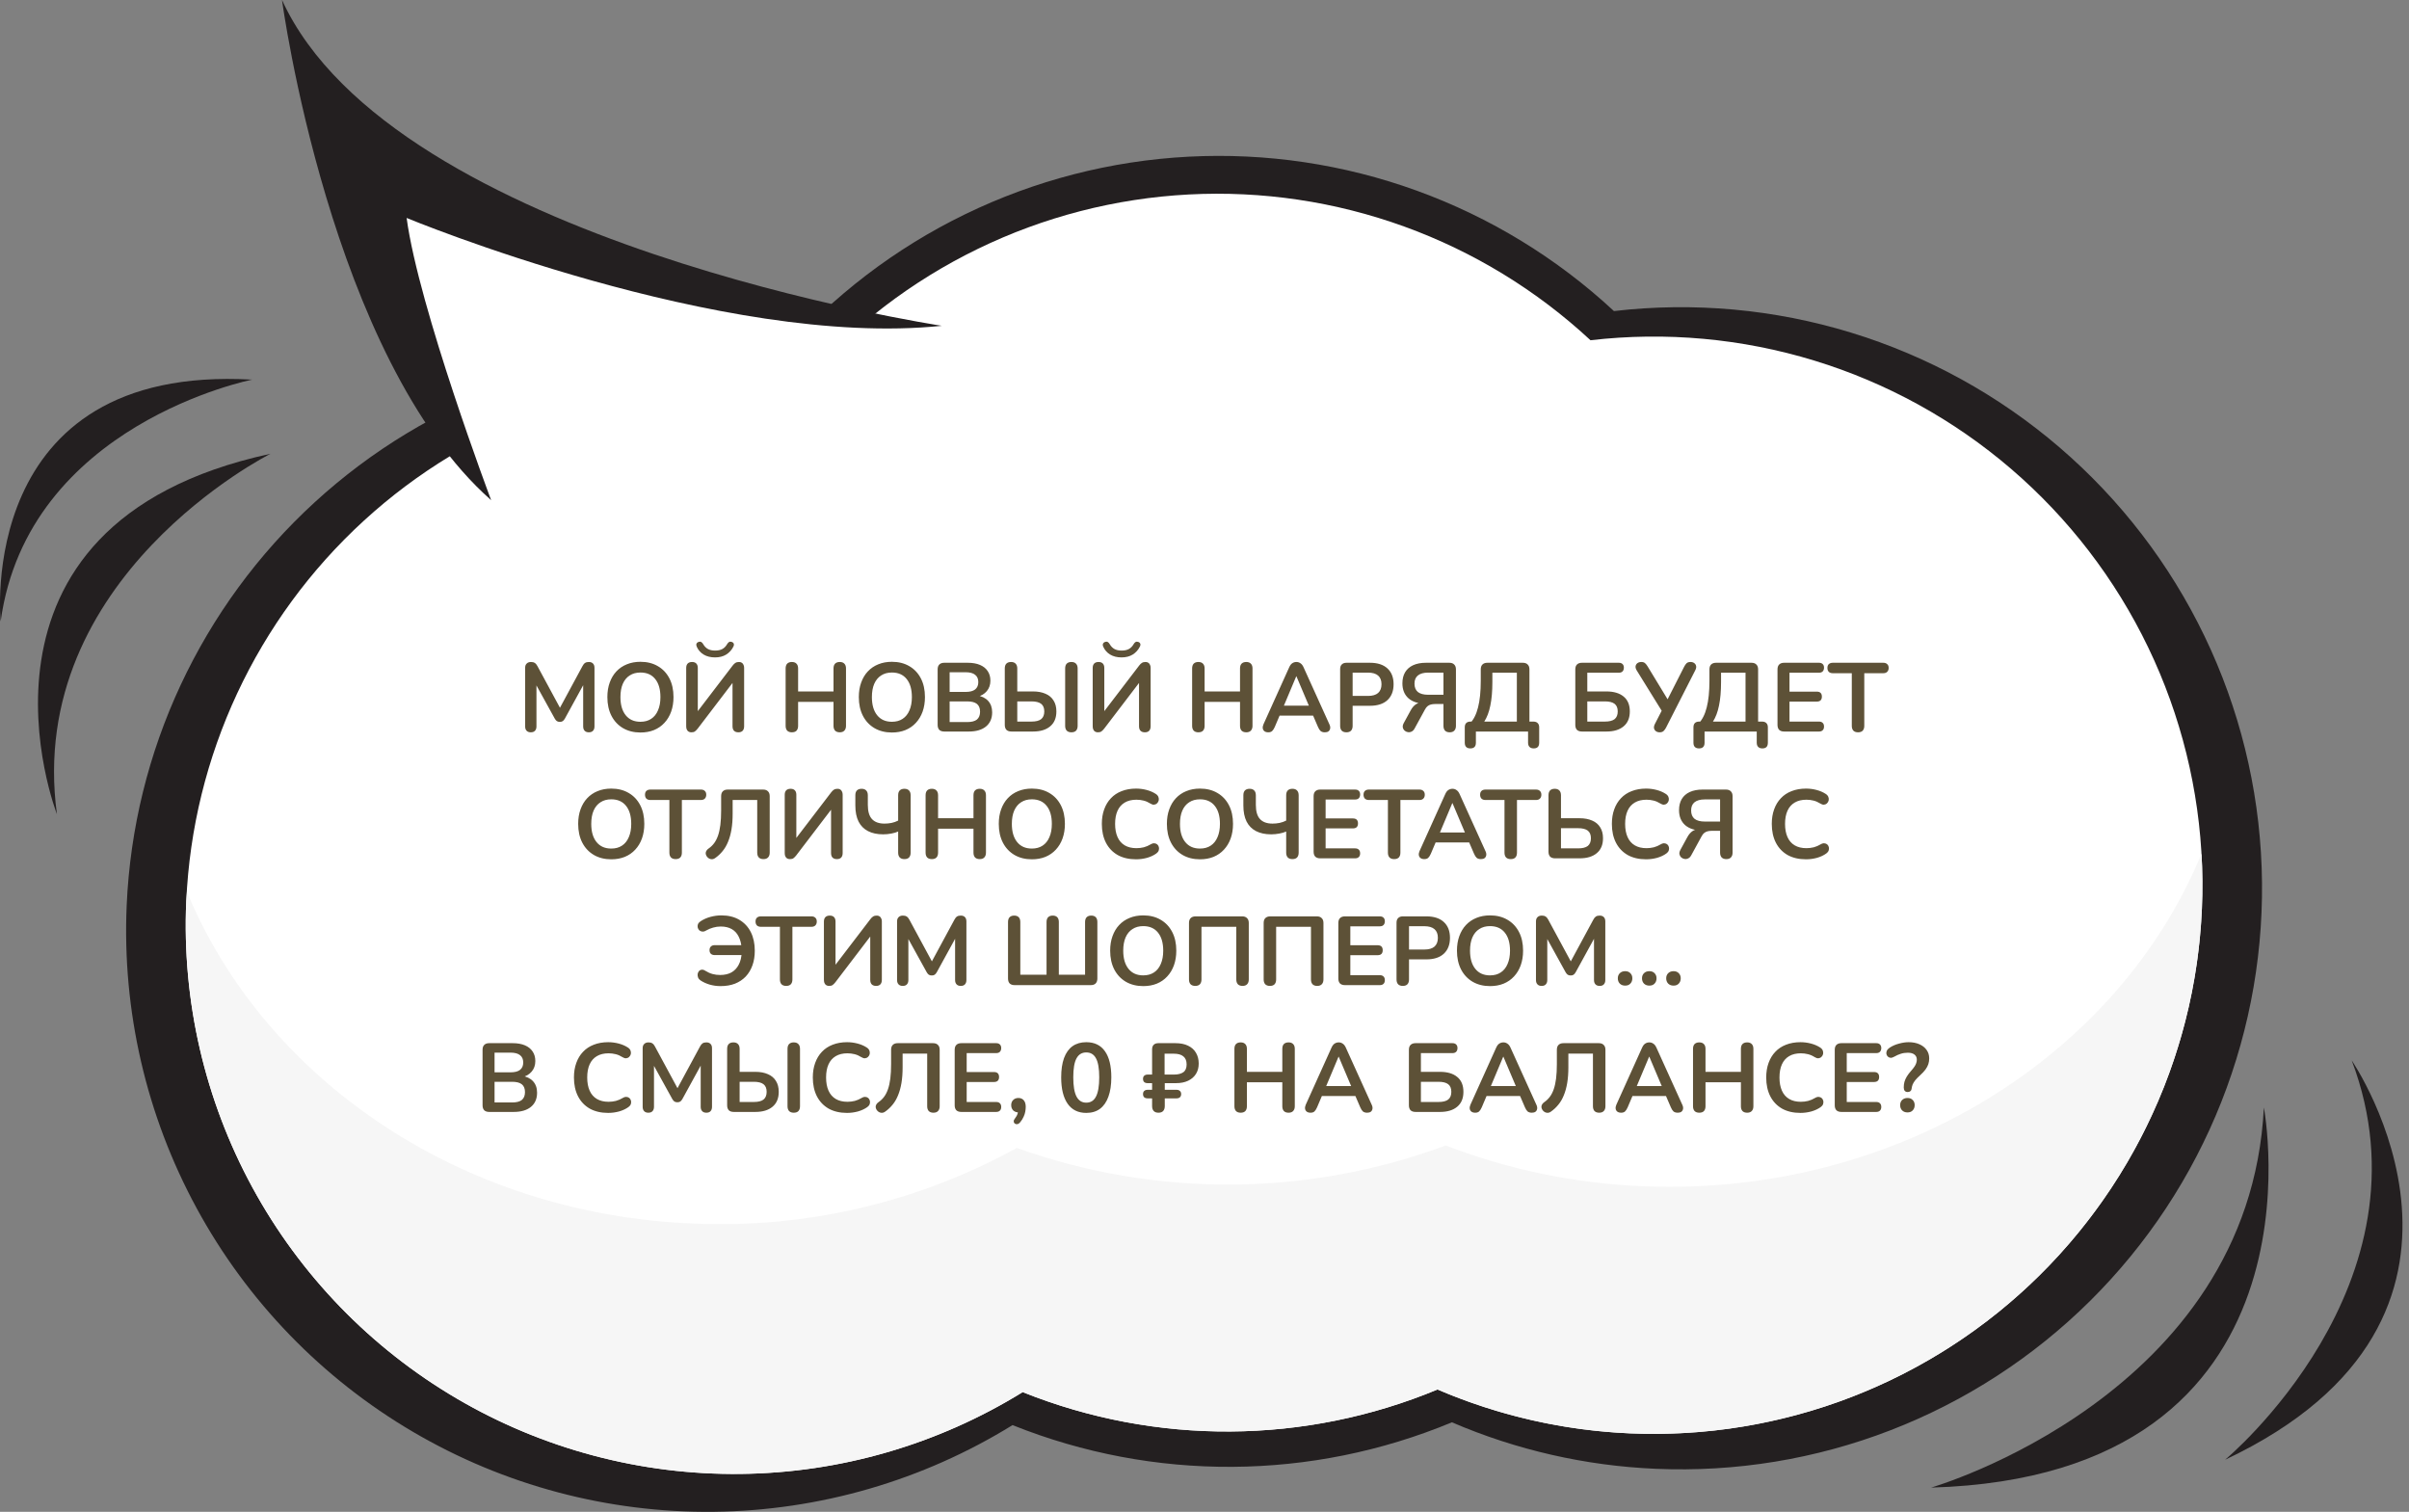
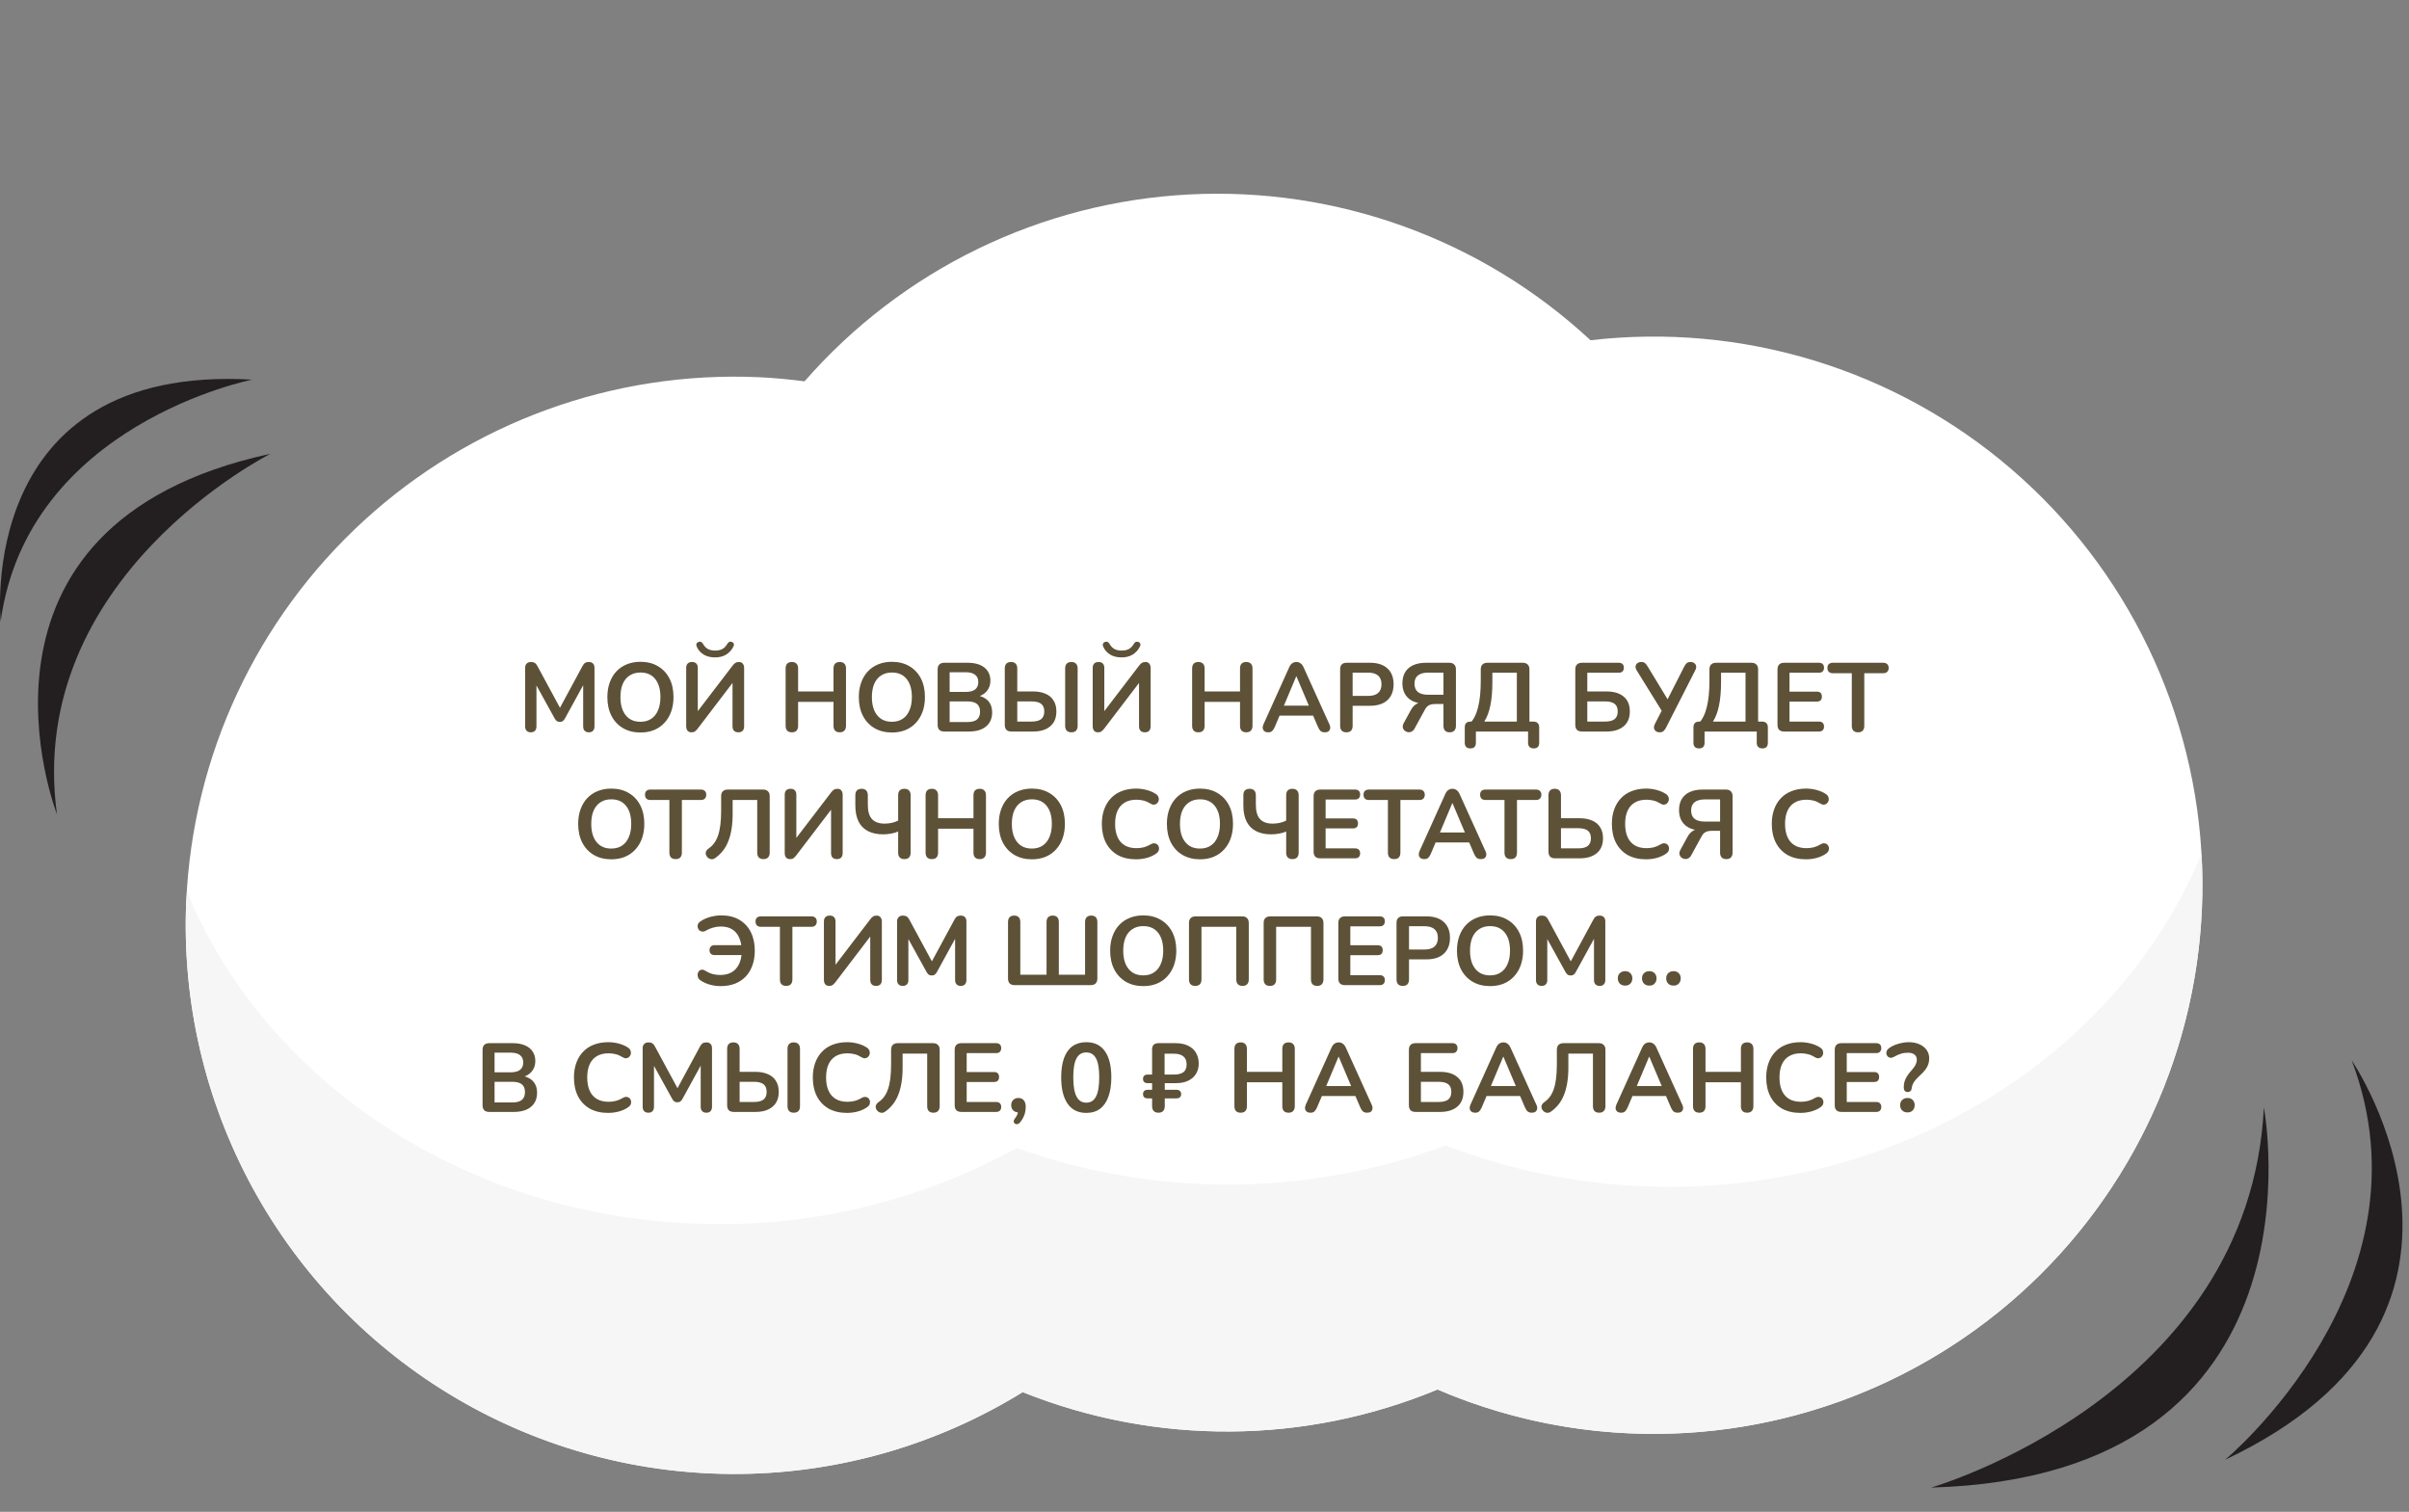
<svg xmlns="http://www.w3.org/2000/svg" width="247" height="155" viewBox="0 0 247 155" fill="none">
  <rect x="0" y="0" width="247" height="155" fill="#808080" stroke="none" />
-   <path d="M12.989 92.811C13.684 77.025 20.62 62.161 32.272 51.49C43.925 40.818 59.339 35.212 75.125 35.904C76.816 35.977 78.482 36.139 80.132 36.351C85.376 30.348 91.772 25.459 98.94 21.974C106.108 18.489 113.904 16.479 121.863 16.064C129.823 15.648 137.785 16.834 145.278 19.553C152.77 22.272 159.641 26.468 165.481 31.892C173.65 30.943 181.927 31.695 189.79 34.102C197.654 36.508 204.934 40.517 211.173 45.875C217.411 51.233 222.473 57.825 226.039 65.235C229.605 72.645 231.598 80.713 231.893 88.931C232.189 97.15 230.779 105.34 227.753 112.987C224.728 120.634 220.152 127.572 214.314 133.363C208.475 139.155 201.501 143.675 193.831 146.639C186.16 149.604 177.958 150.948 169.743 150.587C162.553 150.278 155.479 148.663 148.867 145.821C134.468 151.809 118.293 151.913 103.818 146.108C94.605 151.8 84.014 154.873 73.185 154.996C62.355 155.119 51.697 152.288 42.357 146.807C33.016 141.326 25.346 133.402 20.172 123.888C14.998 114.375 12.514 103.63 12.989 92.811Z" fill="#231F20" />
  <path d="M19.098 92.403C19.753 77.499 26.302 63.465 37.303 53.388C48.305 43.312 62.859 38.018 77.763 38.671C79.361 38.741 80.936 38.893 82.492 39.096C87.442 33.428 93.481 28.811 100.249 25.52C107.017 22.229 114.377 20.331 121.893 19.938C129.409 19.545 136.927 20.666 144.001 23.233C151.076 25.8 157.563 29.762 163.077 34.883C170.79 33.987 178.605 34.698 186.029 36.97C193.454 39.242 200.328 43.027 206.218 48.086C212.108 53.145 216.887 59.369 220.255 66.365C223.622 73.362 225.504 80.98 225.782 88.739C226.061 96.499 224.73 104.232 221.874 111.452C219.017 118.672 214.697 125.223 209.184 130.691C203.672 136.16 197.088 140.428 189.845 143.227C182.602 146.026 174.859 147.295 167.102 146.955C160.313 146.661 153.635 145.137 147.391 142.457C133.794 148.107 118.524 148.203 104.858 142.725C96.158 148.098 86.159 150.998 75.934 151.114C65.71 151.23 55.647 148.557 46.828 143.382C38.01 138.207 30.768 130.727 25.882 121.745C20.996 112.763 18.651 102.619 19.098 92.403Z" fill="white" />
-   <path d="M53.601 56.749C53.601 56.749 38.428 34.694 36.841 15.994C36.841 15.994 86.416 38.047 105.645 32.578L53.601 56.749Z" fill="white" />
-   <path d="M96.567 33.402C96.567 33.402 40.334 24.935 28.914 0C28.914 0 33.826 36.697 50.358 51.281C50.358 51.281 42.931 31.563 41.692 22.345C41.692 22.345 74.022 35.757 96.567 33.402Z" fill="#231F20" />
  <path d="M19.166 91.434C27.078 110.528 47.08 124.497 71.14 125.447C82.683 125.951 94.141 123.267 104.258 117.69C118.491 122.787 134.066 122.698 148.24 117.439C154.756 119.947 161.642 121.362 168.62 121.625C194.517 122.647 217.195 108.269 225.728 87.511C225.833 89.395 225.845 91.3 225.763 93.226C225.362 102.318 222.761 111.177 218.184 119.043C213.607 126.91 207.19 133.548 199.483 138.389C191.776 143.229 183.01 146.128 173.937 146.837C164.864 147.545 155.754 146.042 147.389 142.456C133.793 148.106 118.523 148.202 104.856 142.724C96.157 148.097 86.157 150.998 75.933 151.113C65.709 151.229 55.646 148.556 46.827 143.381C38.008 138.207 30.766 130.726 25.88 121.744C20.994 112.762 18.649 102.618 19.097 92.403C19.111 92.076 19.145 91.755 19.166 91.434Z" fill="#F6F6F6" />
  <path d="M232.119 113.543C232.119 113.543 239.318 151.32 198.001 152.515C198.001 152.515 230.655 143.101 232.119 113.543Z" fill="#231F20" />
  <path d="M241.125 108.716C241.125 108.716 259.143 135.03 228.146 149.659C228.146 149.659 249.829 131.66 241.125 108.716Z" fill="#231F20" />
  <path d="M5.837 83.472C5.837 83.472 -5.765 53.766 27.738 46.522C27.738 46.522 2.545 59.153 5.837 83.472Z" fill="#231F20" />
  <path d="M0.068 63.71C0.068 63.71 -2.637 37.291 25.858 38.922C25.858 38.922 2.834 43.461 0.068 63.71Z" fill="#231F20" />
  <path d="M54.424 75.08C54.237 75.08 54.094 75.027 53.994 74.92C53.894 74.813 53.844 74.667 53.844 74.48V68.47C53.844 68.277 53.897 68.13 54.004 68.03C54.11 67.923 54.257 67.87 54.444 67.87C54.61 67.87 54.74 67.903 54.834 67.97C54.934 68.03 55.024 68.137 55.104 68.29L57.574 72.86H57.254L59.724 68.29C59.804 68.137 59.89 68.03 59.984 67.97C60.077 67.903 60.207 67.87 60.374 67.87C60.56 67.87 60.704 67.923 60.804 68.03C60.904 68.13 60.954 68.277 60.954 68.47V74.48C60.954 74.667 60.904 74.813 60.804 74.92C60.71 75.027 60.567 75.08 60.374 75.08C60.187 75.08 60.044 75.027 59.944 74.92C59.844 74.813 59.794 74.667 59.794 74.48V69.85H60.014L57.914 73.68C57.847 73.793 57.777 73.877 57.704 73.93C57.63 73.983 57.53 74.01 57.404 74.01C57.277 74.01 57.174 73.983 57.094 73.93C57.014 73.87 56.944 73.787 56.884 73.68L54.764 69.84H55.004V74.48C55.004 74.667 54.954 74.813 54.854 74.92C54.76 75.027 54.617 75.08 54.424 75.08ZM65.665 75.1C64.985 75.1 64.389 74.95 63.875 74.65C63.369 74.35 62.975 73.93 62.695 73.39C62.415 72.843 62.275 72.203 62.275 71.47C62.275 70.917 62.355 70.42 62.515 69.98C62.675 69.533 62.902 69.153 63.195 68.84C63.495 68.52 63.852 68.277 64.265 68.11C64.685 67.937 65.152 67.85 65.665 67.85C66.352 67.85 66.949 68 67.455 68.3C67.962 68.593 68.355 69.01 68.635 69.55C68.915 70.09 69.055 70.727 69.055 71.46C69.055 72.013 68.975 72.513 68.815 72.96C68.655 73.407 68.425 73.79 68.125 74.11C67.832 74.43 67.475 74.677 67.055 74.85C66.642 75.017 66.179 75.1 65.665 75.1ZM65.665 74C66.099 74 66.465 73.9 66.765 73.7C67.072 73.5 67.305 73.21 67.465 72.83C67.632 72.45 67.715 71.997 67.715 71.47C67.715 70.67 67.535 70.05 67.175 69.61C66.822 69.17 66.319 68.95 65.665 68.95C65.239 68.95 64.872 69.05 64.565 69.25C64.259 69.443 64.022 69.73 63.855 70.11C63.695 70.483 63.615 70.937 63.615 71.47C63.615 72.263 63.795 72.883 64.155 73.33C64.515 73.777 65.019 74 65.665 74ZM70.897 75.08C70.81 75.08 70.734 75.067 70.667 75.04C70.6 75.013 70.544 74.973 70.497 74.92C70.45 74.86 70.414 74.79 70.387 74.71C70.367 74.63 70.357 74.537 70.357 74.43V68.48C70.357 68.287 70.407 68.137 70.507 68.03C70.614 67.923 70.764 67.87 70.957 67.87C71.15 67.87 71.297 67.923 71.397 68.03C71.497 68.137 71.547 68.287 71.547 68.48V73.21H71.317L75.117 68.24C75.217 68.107 75.314 68.013 75.407 67.96C75.5 67.9 75.624 67.87 75.777 67.87C75.884 67.87 75.974 67.893 76.047 67.94C76.127 67.987 76.187 68.057 76.227 68.15C76.274 68.237 76.297 68.34 76.297 68.46V74.46C76.297 74.66 76.247 74.813 76.147 74.92C76.047 75.027 75.9 75.08 75.707 75.08C75.514 75.08 75.364 75.027 75.257 74.92C75.157 74.813 75.107 74.66 75.107 74.46V69.73H75.327L71.537 74.7C71.43 74.833 71.334 74.93 71.247 74.99C71.167 75.05 71.05 75.08 70.897 75.08ZM73.317 67.4C72.857 67.4 72.467 67.303 72.147 67.11C71.827 66.917 71.59 66.647 71.437 66.3C71.384 66.173 71.377 66.07 71.417 65.99C71.457 65.903 71.527 65.843 71.627 65.81C71.734 65.777 71.824 65.78 71.897 65.82C71.97 65.86 72.04 65.937 72.107 66.05C72.227 66.263 72.387 66.427 72.587 66.54C72.787 66.647 73.034 66.7 73.327 66.7C73.62 66.7 73.867 66.647 74.067 66.54C74.267 66.427 74.427 66.263 74.547 66.05C74.614 65.937 74.684 65.86 74.757 65.82C74.83 65.78 74.92 65.777 75.027 65.81C75.127 65.843 75.194 65.9 75.227 65.98C75.267 66.06 75.257 66.163 75.197 66.29C75.024 66.637 74.777 66.91 74.457 67.11C74.144 67.303 73.764 67.4 73.317 67.4ZM81.192 75.08C80.986 75.08 80.826 75.023 80.712 74.91C80.606 74.79 80.552 74.627 80.552 74.42V68.53C80.552 68.317 80.606 68.153 80.712 68.04C80.826 67.927 80.986 67.87 81.192 67.87C81.399 67.87 81.556 67.927 81.662 68.04C81.776 68.153 81.832 68.317 81.832 68.53V70.89H85.462V68.53C85.462 68.317 85.516 68.153 85.622 68.04C85.736 67.927 85.896 67.87 86.102 67.87C86.309 67.87 86.466 67.927 86.572 68.04C86.686 68.153 86.742 68.317 86.742 68.53V74.42C86.742 74.627 86.686 74.79 86.572 74.91C86.466 75.023 86.309 75.08 86.102 75.08C85.896 75.08 85.736 75.023 85.622 74.91C85.516 74.79 85.462 74.627 85.462 74.42V71.96H81.832V74.42C81.832 74.627 81.779 74.79 81.672 74.91C81.566 75.023 81.406 75.08 81.192 75.08ZM91.447 75.1C90.767 75.1 90.17 74.95 89.657 74.65C89.15 74.35 88.757 73.93 88.477 73.39C88.197 72.843 88.057 72.203 88.057 71.47C88.057 70.917 88.137 70.42 88.297 69.98C88.457 69.533 88.683 69.153 88.977 68.84C89.277 68.52 89.633 68.277 90.047 68.11C90.467 67.937 90.933 67.85 91.447 67.85C92.133 67.85 92.73 68 93.237 68.3C93.743 68.593 94.137 69.01 94.417 69.55C94.697 70.09 94.837 70.727 94.837 71.46C94.837 72.013 94.757 72.513 94.597 72.96C94.437 73.407 94.207 73.79 93.907 74.11C93.613 74.43 93.257 74.677 92.837 74.85C92.423 75.017 91.96 75.1 91.447 75.1ZM91.447 74C91.88 74 92.247 73.9 92.547 73.7C92.853 73.5 93.087 73.21 93.247 72.83C93.413 72.45 93.497 71.997 93.497 71.47C93.497 70.67 93.317 70.05 92.957 69.61C92.603 69.17 92.1 68.95 91.447 68.95C91.02 68.95 90.653 69.05 90.347 69.25C90.04 69.443 89.803 69.73 89.637 70.11C89.477 70.483 89.397 70.937 89.397 71.47C89.397 72.263 89.577 72.883 89.937 73.33C90.297 73.777 90.8 74 91.447 74ZM96.818 75C96.598 75 96.428 74.943 96.308 74.83C96.195 74.71 96.138 74.54 96.138 74.32V68.63C96.138 68.41 96.195 68.243 96.308 68.13C96.428 68.01 96.598 67.95 96.818 67.95H99.218C99.712 67.95 100.131 68.023 100.478 68.17C100.825 68.317 101.088 68.527 101.268 68.8C101.455 69.073 101.548 69.4 101.548 69.78C101.548 70.207 101.425 70.567 101.178 70.86C100.931 71.153 100.595 71.35 100.168 71.45V71.3C100.661 71.373 101.045 71.56 101.318 71.86C101.591 72.16 101.728 72.55 101.728 73.03C101.728 73.657 101.515 74.143 101.088 74.49C100.668 74.83 100.081 75 99.328 75H96.818ZM97.368 74.03H99.168C99.621 74.03 99.955 73.943 100.168 73.77C100.381 73.59 100.488 73.323 100.488 72.97C100.488 72.61 100.381 72.343 100.168 72.17C99.955 71.997 99.621 71.91 99.168 71.91H97.368V74.03ZM97.368 70.94H98.998C99.438 70.94 99.765 70.857 99.978 70.69C100.198 70.517 100.308 70.263 100.308 69.93C100.308 69.597 100.198 69.347 99.978 69.18C99.765 69.007 99.438 68.92 98.998 68.92H97.368V70.94ZM103.703 75C103.483 75 103.313 74.943 103.193 74.83C103.08 74.71 103.023 74.54 103.023 74.32V68.53C103.023 68.317 103.076 68.153 103.183 68.04C103.296 67.927 103.456 67.87 103.663 67.87C103.87 67.87 104.026 67.927 104.133 68.04C104.246 68.153 104.303 68.317 104.303 68.53V70.89H105.913C106.413 70.89 106.843 70.97 107.203 71.13C107.563 71.283 107.836 71.513 108.023 71.82C108.216 72.12 108.313 72.493 108.313 72.94C108.313 73.607 108.1 74.117 107.673 74.47C107.253 74.823 106.666 75 105.913 75H103.703ZM104.303 73.98H105.753C106.206 73.98 106.54 73.897 106.753 73.73C106.966 73.557 107.073 73.293 107.073 72.94C107.073 72.587 106.966 72.327 106.753 72.16C106.54 71.993 106.206 71.91 105.753 71.91H104.303V73.98ZM109.853 75.08C109.646 75.08 109.486 75.023 109.373 74.91C109.266 74.79 109.213 74.627 109.213 74.42V68.53C109.213 68.317 109.266 68.153 109.373 68.04C109.486 67.927 109.646 67.87 109.853 67.87C110.06 67.87 110.216 67.927 110.323 68.04C110.436 68.153 110.493 68.317 110.493 68.53V74.42C110.493 74.627 110.44 74.79 110.333 74.91C110.226 75.023 110.066 75.08 109.853 75.08ZM112.577 75.08C112.49 75.08 112.413 75.067 112.347 75.04C112.28 75.013 112.223 74.973 112.177 74.92C112.13 74.86 112.093 74.79 112.067 74.71C112.047 74.63 112.037 74.537 112.037 74.43V68.48C112.037 68.287 112.087 68.137 112.187 68.03C112.293 67.923 112.443 67.87 112.637 67.87C112.83 67.87 112.977 67.923 113.077 68.03C113.177 68.137 113.227 68.287 113.227 68.48V73.21H112.997L116.797 68.24C116.897 68.107 116.993 68.013 117.087 67.96C117.18 67.9 117.303 67.87 117.457 67.87C117.563 67.87 117.653 67.893 117.727 67.94C117.807 67.987 117.867 68.057 117.907 68.15C117.953 68.237 117.977 68.34 117.977 68.46V74.46C117.977 74.66 117.927 74.813 117.827 74.92C117.727 75.027 117.58 75.08 117.387 75.08C117.193 75.08 117.043 75.027 116.937 74.92C116.837 74.813 116.787 74.66 116.787 74.46V69.73H117.007L113.217 74.7C113.11 74.833 113.013 74.93 112.927 74.99C112.847 75.05 112.73 75.08 112.577 75.08ZM114.997 67.4C114.537 67.4 114.147 67.303 113.827 67.11C113.507 66.917 113.27 66.647 113.117 66.3C113.063 66.173 113.057 66.07 113.097 65.99C113.137 65.903 113.207 65.843 113.307 65.81C113.413 65.777 113.503 65.78 113.577 65.82C113.65 65.86 113.72 65.937 113.787 66.05C113.907 66.263 114.067 66.427 114.267 66.54C114.467 66.647 114.713 66.7 115.007 66.7C115.3 66.7 115.547 66.647 115.747 66.54C115.947 66.427 116.107 66.263 116.227 66.05C116.293 65.937 116.363 65.86 116.437 65.82C116.51 65.78 116.6 65.777 116.707 65.81C116.807 65.843 116.873 65.9 116.907 65.98C116.947 66.06 116.937 66.163 116.877 66.29C116.703 66.637 116.457 66.91 116.137 67.11C115.823 67.303 115.443 67.4 114.997 67.4ZM122.872 75.08C122.665 75.08 122.505 75.023 122.392 74.91C122.285 74.79 122.232 74.627 122.232 74.42V68.53C122.232 68.317 122.285 68.153 122.392 68.04C122.505 67.927 122.665 67.87 122.872 67.87C123.079 67.87 123.235 67.927 123.342 68.04C123.455 68.153 123.512 68.317 123.512 68.53V70.89H127.142V68.53C127.142 68.317 127.195 68.153 127.302 68.04C127.415 67.927 127.575 67.87 127.782 67.87C127.989 67.87 128.145 67.927 128.252 68.04C128.365 68.153 128.422 68.317 128.422 68.53V74.42C128.422 74.627 128.365 74.79 128.252 74.91C128.145 75.023 127.989 75.08 127.782 75.08C127.575 75.08 127.415 75.023 127.302 74.91C127.195 74.79 127.142 74.627 127.142 74.42V71.96H123.512V74.42C123.512 74.627 123.459 74.79 123.352 74.91C123.245 75.023 123.085 75.08 122.872 75.08ZM130.036 75.08C129.876 75.08 129.746 75.043 129.646 74.97C129.553 74.897 129.496 74.8 129.476 74.68C129.456 74.553 129.48 74.413 129.546 74.26L132.186 68.41C132.273 68.217 132.376 68.08 132.496 68C132.623 67.913 132.766 67.87 132.926 67.87C133.08 67.87 133.216 67.913 133.336 68C133.463 68.08 133.57 68.217 133.656 68.41L136.306 74.26C136.38 74.413 136.406 74.553 136.386 74.68C136.366 74.807 136.31 74.907 136.216 74.98C136.123 75.047 136 75.08 135.846 75.08C135.66 75.08 135.513 75.037 135.406 74.95C135.306 74.857 135.216 74.717 135.136 74.53L134.486 73.02L135.026 73.37H130.806L131.346 73.02L130.706 74.53C130.62 74.723 130.53 74.863 130.436 74.95C130.343 75.037 130.21 75.08 130.036 75.08ZM132.906 69.34L131.506 72.67L131.246 72.35H134.586L134.336 72.67L132.926 69.34H132.906ZM138.048 75.08C137.841 75.08 137.681 75.023 137.568 74.91C137.461 74.79 137.408 74.627 137.408 74.42V68.6C137.408 68.387 137.464 68.227 137.578 68.12C137.691 68.007 137.851 67.95 138.058 67.95H140.468C141.241 67.95 141.838 68.143 142.258 68.53C142.678 68.917 142.888 69.457 142.888 70.15C142.888 70.843 142.678 71.387 142.258 71.78C141.838 72.167 141.241 72.36 140.468 72.36H138.688V74.42C138.688 74.627 138.634 74.79 138.528 74.91C138.421 75.023 138.261 75.08 138.048 75.08ZM138.688 71.35H140.268C140.721 71.35 141.064 71.25 141.298 71.05C141.531 70.843 141.648 70.543 141.648 70.15C141.648 69.757 141.531 69.46 141.298 69.26C141.064 69.06 140.721 68.96 140.268 68.96H138.688V71.35ZM148.641 75.08C148.434 75.08 148.274 75.023 148.161 74.91C148.054 74.79 148.001 74.627 148.001 74.42V72.18H147.141C146.981 72.18 146.838 72.197 146.711 72.23C146.584 72.263 146.471 72.32 146.371 72.4C146.271 72.48 146.181 72.597 146.101 72.75L145.041 74.69C144.954 74.85 144.848 74.957 144.721 75.01C144.594 75.07 144.468 75.087 144.341 75.06C144.214 75.04 144.104 74.987 144.011 74.9C143.918 74.813 143.858 74.703 143.831 74.57C143.811 74.437 143.844 74.29 143.931 74.13L144.641 72.83C144.788 72.557 144.964 72.35 145.171 72.21C145.378 72.07 145.618 72 145.891 72H146.231L146.211 72.15C145.444 72.15 144.848 71.967 144.421 71.6C144.001 71.227 143.791 70.713 143.791 70.06C143.791 69.613 143.884 69.233 144.071 68.92C144.258 68.607 144.531 68.367 144.891 68.2C145.258 68.033 145.698 67.95 146.211 67.95H148.601C148.821 67.95 148.988 68.01 149.101 68.13C149.221 68.243 149.281 68.41 149.281 68.63V74.42C149.281 74.627 149.224 74.79 149.111 74.91C149.004 75.023 148.848 75.08 148.641 75.08ZM146.431 71.23H148.001V68.96H146.431C145.971 68.96 145.621 69.057 145.381 69.25C145.148 69.437 145.031 69.717 145.031 70.09C145.031 70.47 145.148 70.757 145.381 70.95C145.621 71.137 145.971 71.23 146.431 71.23ZM150.756 76.73C150.569 76.73 150.426 76.68 150.326 76.58C150.233 76.48 150.186 76.337 150.186 76.15V74.57C150.186 74.177 150.386 73.98 150.786 73.98H151.466L150.706 74.18C151.086 73.8 151.366 73.25 151.546 72.53C151.733 71.81 151.826 70.897 151.826 69.79V68.63C151.826 68.41 151.883 68.243 151.996 68.13C152.116 68.01 152.286 67.95 152.506 67.95H156.136C156.356 67.95 156.523 68.01 156.636 68.13C156.756 68.243 156.816 68.41 156.816 68.63V74.46L156.336 73.98H157.216C157.409 73.98 157.556 74.03 157.656 74.13C157.763 74.23 157.816 74.377 157.816 74.57V76.15C157.816 76.537 157.629 76.73 157.256 76.73C157.069 76.73 156.926 76.68 156.826 76.58C156.726 76.48 156.676 76.337 156.676 76.15V75H151.326V76.15C151.326 76.537 151.136 76.73 150.756 76.73ZM152.186 73.98H155.526V68.97H153.016V69.91C153.016 70.87 152.946 71.68 152.806 72.34C152.673 73 152.466 73.547 152.186 73.98ZM162.199 75C161.979 75 161.809 74.943 161.689 74.83C161.576 74.71 161.519 74.54 161.519 74.32V68.63C161.519 68.41 161.576 68.243 161.689 68.13C161.809 68.01 161.979 67.95 162.199 67.95H165.979C166.146 67.95 166.272 67.993 166.359 68.08C166.452 68.167 166.499 68.29 166.499 68.45C166.499 68.617 166.452 68.747 166.359 68.84C166.272 68.927 166.146 68.97 165.979 68.97H162.749V70.89H164.709C165.462 70.89 166.049 71.063 166.469 71.41C166.896 71.757 167.109 72.267 167.109 72.94C167.109 73.607 166.896 74.117 166.469 74.47C166.049 74.823 165.462 75 164.709 75H162.199ZM162.749 73.98H164.549C165.002 73.98 165.336 73.897 165.549 73.73C165.762 73.557 165.869 73.293 165.869 72.94C165.869 72.587 165.762 72.327 165.549 72.16C165.336 71.993 165.002 71.91 164.549 71.91H162.749V73.98ZM170.168 75.08C170.021 75.08 169.894 75.043 169.788 74.97C169.681 74.89 169.614 74.787 169.588 74.66C169.568 74.527 169.601 74.377 169.688 74.21L170.488 72.65V73.05L167.808 68.72C167.721 68.573 167.684 68.437 167.698 68.31C167.718 68.177 167.781 68.07 167.888 67.99C167.994 67.91 168.128 67.87 168.288 67.87C168.454 67.87 168.581 67.91 168.668 67.99C168.761 68.07 168.851 68.183 168.938 68.33L171.108 71.9H170.878L172.688 68.34C172.754 68.213 172.831 68.103 172.918 68.01C173.011 67.917 173.148 67.87 173.328 67.87C173.481 67.87 173.608 67.907 173.708 67.98C173.814 68.053 173.881 68.157 173.908 68.29C173.934 68.417 173.901 68.567 173.808 68.74L170.818 74.61C170.758 74.73 170.678 74.84 170.578 74.94C170.484 75.033 170.348 75.08 170.168 75.08ZM174.203 76.73C174.016 76.73 173.873 76.68 173.773 76.58C173.68 76.48 173.633 76.337 173.633 76.15V74.57C173.633 74.177 173.833 73.98 174.233 73.98H174.913L174.153 74.18C174.533 73.8 174.813 73.25 174.993 72.53C175.18 71.81 175.273 70.897 175.273 69.79V68.63C175.273 68.41 175.33 68.243 175.443 68.13C175.563 68.01 175.733 67.95 175.953 67.95H179.583C179.803 67.95 179.97 68.01 180.083 68.13C180.203 68.243 180.263 68.41 180.263 68.63V74.46L179.783 73.98H180.663C180.856 73.98 181.003 74.03 181.103 74.13C181.21 74.23 181.263 74.377 181.263 74.57V76.15C181.263 76.537 181.076 76.73 180.703 76.73C180.516 76.73 180.373 76.68 180.273 76.58C180.173 76.48 180.123 76.337 180.123 76.15V75H174.773V76.15C174.773 76.537 174.583 76.73 174.203 76.73ZM175.633 73.98H178.973V68.97H176.463V69.91C176.463 70.87 176.393 71.68 176.253 72.34C176.12 73 175.913 73.547 175.633 73.98ZM182.931 75C182.711 75 182.541 74.943 182.421 74.83C182.308 74.71 182.251 74.54 182.251 74.32V68.63C182.251 68.41 182.308 68.243 182.421 68.13C182.541 68.01 182.711 67.95 182.931 67.95H186.501C186.668 67.95 186.795 67.993 186.881 68.08C186.975 68.167 187.021 68.29 187.021 68.45C187.021 68.617 186.975 68.747 186.881 68.84C186.795 68.927 186.668 68.97 186.501 68.97H183.481V70.91H186.281C186.455 70.91 186.585 70.953 186.671 71.04C186.758 71.127 186.801 71.253 186.801 71.42C186.801 71.587 186.758 71.713 186.671 71.8C186.585 71.887 186.455 71.93 186.281 71.93H183.481V73.98H186.501C186.668 73.98 186.795 74.023 186.881 74.11C186.975 74.197 187.021 74.323 187.021 74.49C187.021 74.657 186.975 74.783 186.881 74.87C186.795 74.957 186.668 75 186.501 75H182.931ZM190.509 75.08C190.303 75.08 190.143 75.023 190.029 74.91C189.923 74.79 189.869 74.627 189.869 74.42V69.02H187.919C187.746 69.02 187.609 68.973 187.509 68.88C187.416 68.78 187.369 68.647 187.369 68.48C187.369 68.307 187.416 68.177 187.509 68.09C187.609 67.997 187.746 67.95 187.919 67.95H193.099C193.273 67.95 193.406 67.997 193.499 68.09C193.599 68.177 193.649 68.307 193.649 68.48C193.649 68.647 193.599 68.78 193.499 68.88C193.406 68.973 193.273 69.02 193.099 69.02H191.149V74.42C191.149 74.627 191.096 74.79 190.989 74.91C190.883 75.023 190.723 75.08 190.509 75.08ZM62.672 88.1C61.992 88.1 61.395 87.95 60.882 87.65C60.376 87.35 59.982 86.93 59.702 86.39C59.422 85.843 59.282 85.203 59.282 84.47C59.282 83.917 59.362 83.42 59.522 82.98C59.682 82.533 59.909 82.153 60.202 81.84C60.502 81.52 60.859 81.277 61.272 81.11C61.692 80.937 62.159 80.85 62.672 80.85C63.359 80.85 63.956 81 64.462 81.3C64.969 81.593 65.362 82.01 65.642 82.55C65.922 83.09 66.062 83.727 66.062 84.46C66.062 85.013 65.982 85.513 65.822 85.96C65.662 86.407 65.432 86.79 65.132 87.11C64.839 87.43 64.482 87.677 64.062 87.85C63.649 88.017 63.185 88.1 62.672 88.1ZM62.672 87C63.105 87 63.472 86.9 63.772 86.7C64.079 86.5 64.312 86.21 64.472 85.83C64.639 85.45 64.722 84.997 64.722 84.47C64.722 83.67 64.542 83.05 64.182 82.61C63.829 82.17 63.325 81.95 62.672 81.95C62.245 81.95 61.879 82.05 61.572 82.25C61.266 82.443 61.029 82.73 60.862 83.11C60.702 83.483 60.622 83.937 60.622 84.47C60.622 85.263 60.802 85.883 61.162 86.33C61.522 86.777 62.026 87 62.672 87ZM69.274 88.08C69.067 88.08 68.907 88.023 68.794 87.91C68.687 87.79 68.634 87.627 68.634 87.42V82.02H66.684C66.511 82.02 66.374 81.973 66.274 81.88C66.181 81.78 66.134 81.647 66.134 81.48C66.134 81.307 66.181 81.177 66.274 81.09C66.374 80.997 66.511 80.95 66.684 80.95H71.864C72.037 80.95 72.171 80.997 72.264 81.09C72.364 81.177 72.414 81.307 72.414 81.48C72.414 81.647 72.364 81.78 72.264 81.88C72.171 81.973 72.037 82.02 71.864 82.02H69.914V87.42C69.914 87.627 69.861 87.79 69.754 87.91C69.647 88.023 69.487 88.08 69.274 88.08ZM78.28 88.08C78.073 88.08 77.913 88.023 77.8 87.91C77.693 87.79 77.64 87.627 77.64 87.42V82.02H75.12V83.42C75.12 84.027 75.08 84.567 75 85.04C74.92 85.513 74.803 85.933 74.65 86.3C74.503 86.667 74.317 86.987 74.09 87.26C73.87 87.533 73.617 87.77 73.33 87.97C73.183 88.077 73.033 88.113 72.88 88.08C72.727 88.053 72.593 87.967 72.48 87.82C72.373 87.667 72.337 87.517 72.37 87.37C72.41 87.223 72.507 87.097 72.66 86.99C72.873 86.843 73.06 86.663 73.22 86.45C73.38 86.237 73.513 85.977 73.62 85.67C73.727 85.363 73.807 85 73.86 84.58C73.913 84.153 73.94 83.657 73.94 83.09V81.63C73.94 81.41 73.997 81.243 74.11 81.13C74.23 81.01 74.4 80.95 74.62 80.95H78.24C78.46 80.95 78.627 81.01 78.74 81.13C78.86 81.243 78.92 81.41 78.92 81.63V87.42C78.92 87.627 78.863 87.79 78.75 87.91C78.643 88.023 78.487 88.08 78.28 88.08ZM80.999 88.08C80.913 88.08 80.836 88.067 80.769 88.04C80.703 88.013 80.646 87.973 80.6 87.92C80.553 87.86 80.516 87.79 80.49 87.71C80.469 87.63 80.46 87.537 80.46 87.43V81.48C80.46 81.287 80.51 81.137 80.609 81.03C80.716 80.923 80.866 80.87 81.059 80.87C81.253 80.87 81.4 80.923 81.499 81.03C81.6 81.137 81.65 81.287 81.65 81.48V86.21H81.419L85.219 81.24C85.32 81.107 85.416 81.013 85.51 80.96C85.603 80.9 85.726 80.87 85.879 80.87C85.986 80.87 86.076 80.893 86.15 80.94C86.23 80.987 86.29 81.057 86.329 81.15C86.376 81.237 86.4 81.34 86.4 81.46V87.46C86.4 87.66 86.35 87.813 86.249 87.92C86.15 88.027 86.003 88.08 85.809 88.08C85.616 88.08 85.466 88.027 85.359 87.92C85.26 87.813 85.21 87.66 85.21 87.46V82.73H85.43L81.639 87.7C81.533 87.833 81.436 87.93 81.35 87.99C81.269 88.05 81.153 88.08 80.999 88.08ZM92.73 88.08C92.523 88.08 92.363 88.023 92.25 87.91C92.143 87.79 92.09 87.627 92.09 87.42V85.25C91.91 85.337 91.677 85.407 91.39 85.46C91.11 85.513 90.83 85.54 90.55 85.54C89.943 85.54 89.427 85.43 89 85.21C88.573 84.99 88.25 84.663 88.03 84.23C87.81 83.79 87.7 83.24 87.7 82.58V81.53C87.7 81.317 87.753 81.153 87.86 81.04C87.973 80.927 88.133 80.87 88.34 80.87C88.547 80.87 88.703 80.927 88.81 81.04C88.923 81.153 88.98 81.317 88.98 81.53V82.52C88.98 83.187 89.123 83.673 89.41 83.98C89.697 84.287 90.123 84.44 90.69 84.44C90.93 84.44 91.17 84.417 91.41 84.37C91.657 84.317 91.883 84.237 92.09 84.13V81.53C92.09 81.317 92.143 81.153 92.25 81.04C92.363 80.927 92.523 80.87 92.73 80.87C92.937 80.87 93.093 80.927 93.2 81.04C93.313 81.153 93.37 81.317 93.37 81.53V87.42C93.37 87.627 93.317 87.79 93.21 87.91C93.103 88.023 92.943 88.08 92.73 88.08ZM95.543 88.08C95.336 88.08 95.176 88.023 95.063 87.91C94.956 87.79 94.903 87.627 94.903 87.42V81.53C94.903 81.317 94.956 81.153 95.063 81.04C95.176 80.927 95.336 80.87 95.543 80.87C95.749 80.87 95.906 80.927 96.013 81.04C96.126 81.153 96.183 81.317 96.183 81.53V83.89H99.813V81.53C99.813 81.317 99.866 81.153 99.973 81.04C100.086 80.927 100.246 80.87 100.453 80.87C100.659 80.87 100.816 80.927 100.923 81.04C101.036 81.153 101.093 81.317 101.093 81.53V87.42C101.093 87.627 101.036 87.79 100.923 87.91C100.816 88.023 100.659 88.08 100.453 88.08C100.246 88.08 100.086 88.023 99.973 87.91C99.866 87.79 99.813 87.627 99.813 87.42V84.96H96.183V87.42C96.183 87.627 96.129 87.79 96.023 87.91C95.916 88.023 95.756 88.08 95.543 88.08ZM105.797 88.1C105.117 88.1 104.521 87.95 104.007 87.65C103.501 87.35 103.107 86.93 102.827 86.39C102.547 85.843 102.407 85.203 102.407 84.47C102.407 83.917 102.487 83.42 102.647 82.98C102.807 82.533 103.034 82.153 103.327 81.84C103.627 81.52 103.984 81.277 104.397 81.11C104.817 80.937 105.284 80.85 105.797 80.85C106.484 80.85 107.081 81 107.587 81.3C108.094 81.593 108.487 82.01 108.767 82.55C109.047 83.09 109.187 83.727 109.187 84.46C109.187 85.013 109.107 85.513 108.947 85.96C108.787 86.407 108.557 86.79 108.257 87.11C107.964 87.43 107.607 87.677 107.187 87.85C106.774 88.017 106.311 88.1 105.797 88.1ZM105.797 87C106.231 87 106.597 86.9 106.897 86.7C107.204 86.5 107.437 86.21 107.597 85.83C107.764 85.45 107.847 84.997 107.847 84.47C107.847 83.67 107.667 83.05 107.307 82.61C106.954 82.17 106.451 81.95 105.797 81.95C105.371 81.95 105.004 82.05 104.697 82.25C104.391 82.443 104.154 82.73 103.987 83.11C103.827 83.483 103.747 83.937 103.747 84.47C103.747 85.263 103.927 85.883 104.287 86.33C104.647 86.777 105.151 87 105.797 87ZM116.484 88.1C115.75 88.1 115.12 87.953 114.594 87.66C114.074 87.36 113.674 86.94 113.394 86.4C113.114 85.853 112.974 85.21 112.974 84.47C112.974 83.917 113.054 83.42 113.214 82.98C113.374 82.533 113.604 82.153 113.904 81.84C114.204 81.52 114.57 81.277 115.004 81.11C115.444 80.937 115.937 80.85 116.484 80.85C116.85 80.85 117.21 80.897 117.564 80.99C117.917 81.083 118.227 81.217 118.494 81.39C118.634 81.477 118.727 81.583 118.774 81.71C118.82 81.83 118.83 81.95 118.804 82.07C118.777 82.183 118.72 82.28 118.634 82.36C118.554 82.44 118.45 82.487 118.324 82.5C118.204 82.507 118.07 82.463 117.924 82.37C117.717 82.237 117.494 82.14 117.254 82.08C117.014 82.02 116.77 81.99 116.524 81.99C116.05 81.99 115.65 82.087 115.324 82.28C114.997 82.473 114.75 82.753 114.584 83.12C114.417 83.487 114.334 83.937 114.334 84.47C114.334 84.997 114.417 85.447 114.584 85.82C114.75 86.193 114.997 86.477 115.324 86.67C115.65 86.863 116.05 86.96 116.524 86.96C116.777 86.96 117.027 86.93 117.274 86.87C117.52 86.803 117.754 86.703 117.974 86.57C118.12 86.483 118.25 86.447 118.364 86.46C118.484 86.467 118.584 86.507 118.664 86.58C118.744 86.653 118.797 86.747 118.824 86.86C118.85 86.967 118.844 87.08 118.804 87.2C118.764 87.313 118.684 87.413 118.564 87.5C118.297 87.693 117.977 87.843 117.604 87.95C117.237 88.05 116.864 88.1 116.484 88.1ZM123.034 88.1C122.354 88.1 121.757 87.95 121.244 87.65C120.737 87.35 120.344 86.93 120.064 86.39C119.784 85.843 119.644 85.203 119.644 84.47C119.644 83.917 119.724 83.42 119.884 82.98C120.044 82.533 120.27 82.153 120.564 81.84C120.864 81.52 121.22 81.277 121.634 81.11C122.054 80.937 122.52 80.85 123.034 80.85C123.72 80.85 124.317 81 124.824 81.3C125.33 81.593 125.724 82.01 126.004 82.55C126.284 83.09 126.424 83.727 126.424 84.46C126.424 85.013 126.344 85.513 126.184 85.96C126.024 86.407 125.794 86.79 125.494 87.11C125.2 87.43 124.844 87.677 124.424 87.85C124.01 88.017 123.547 88.1 123.034 88.1ZM123.034 87C123.467 87 123.834 86.9 124.134 86.7C124.44 86.5 124.674 86.21 124.834 85.83C125 85.45 125.084 84.997 125.084 84.47C125.084 83.67 124.904 83.05 124.544 82.61C124.19 82.17 123.687 81.95 123.034 81.95C122.607 81.95 122.24 82.05 121.934 82.25C121.627 82.443 121.39 82.73 121.224 83.11C121.064 83.483 120.984 83.937 120.984 84.47C120.984 85.263 121.164 85.883 121.524 86.33C121.884 86.777 122.387 87 123.034 87ZM132.515 88.08C132.308 88.08 132.148 88.023 132.035 87.91C131.928 87.79 131.875 87.627 131.875 87.42V85.25C131.695 85.337 131.462 85.407 131.175 85.46C130.895 85.513 130.615 85.54 130.335 85.54C129.728 85.54 129.212 85.43 128.785 85.21C128.358 84.99 128.035 84.663 127.815 84.23C127.595 83.79 127.485 83.24 127.485 82.58V81.53C127.485 81.317 127.538 81.153 127.645 81.04C127.758 80.927 127.918 80.87 128.125 80.87C128.332 80.87 128.488 80.927 128.595 81.04C128.708 81.153 128.765 81.317 128.765 81.53V82.52C128.765 83.187 128.908 83.673 129.195 83.98C129.482 84.287 129.908 84.44 130.475 84.44C130.715 84.44 130.955 84.417 131.195 84.37C131.442 84.317 131.668 84.237 131.875 84.13V81.53C131.875 81.317 131.928 81.153 132.035 81.04C132.148 80.927 132.308 80.87 132.515 80.87C132.722 80.87 132.878 80.927 132.985 81.04C133.098 81.153 133.155 81.317 133.155 81.53V87.42C133.155 87.627 133.102 87.79 132.995 87.91C132.888 88.023 132.728 88.08 132.515 88.08ZM135.368 88C135.148 88 134.978 87.943 134.858 87.83C134.745 87.71 134.688 87.54 134.688 87.32V81.63C134.688 81.41 134.745 81.243 134.858 81.13C134.978 81.01 135.148 80.95 135.368 80.95H138.938C139.105 80.95 139.231 80.993 139.318 81.08C139.411 81.167 139.458 81.29 139.458 81.45C139.458 81.617 139.411 81.747 139.318 81.84C139.231 81.927 139.105 81.97 138.938 81.97H135.918V83.91H138.718C138.891 83.91 139.021 83.953 139.108 84.04C139.195 84.127 139.238 84.253 139.238 84.42C139.238 84.587 139.195 84.713 139.108 84.8C139.021 84.887 138.891 84.93 138.718 84.93H135.918V86.98H138.938C139.105 86.98 139.231 87.023 139.318 87.11C139.411 87.197 139.458 87.323 139.458 87.49C139.458 87.657 139.411 87.783 139.318 87.87C139.231 87.957 139.105 88 138.938 88H135.368ZM142.946 88.08C142.739 88.08 142.579 88.023 142.466 87.91C142.359 87.79 142.306 87.627 142.306 87.42V82.02H140.356C140.183 82.02 140.046 81.973 139.946 81.88C139.853 81.78 139.806 81.647 139.806 81.48C139.806 81.307 139.853 81.177 139.946 81.09C140.046 80.997 140.183 80.95 140.356 80.95H145.536C145.709 80.95 145.843 80.997 145.936 81.09C146.036 81.177 146.086 81.307 146.086 81.48C146.086 81.647 146.036 81.78 145.936 81.88C145.843 81.973 145.709 82.02 145.536 82.02H143.586V87.42C143.586 87.627 143.533 87.79 143.426 87.91C143.319 88.023 143.159 88.08 142.946 88.08ZM146.037 88.08C145.877 88.08 145.747 88.043 145.647 87.97C145.554 87.897 145.497 87.8 145.477 87.68C145.457 87.553 145.481 87.413 145.547 87.26L148.187 81.41C148.274 81.217 148.377 81.08 148.497 81C148.624 80.913 148.767 80.87 148.927 80.87C149.081 80.87 149.217 80.913 149.337 81C149.464 81.08 149.571 81.217 149.657 81.41L152.307 87.26C152.381 87.413 152.407 87.553 152.387 87.68C152.367 87.807 152.311 87.907 152.217 87.98C152.124 88.047 152.001 88.08 151.847 88.08C151.661 88.08 151.514 88.037 151.407 87.95C151.307 87.857 151.217 87.717 151.137 87.53L150.487 86.02L151.027 86.37H146.807L147.347 86.02L146.707 87.53C146.621 87.723 146.531 87.863 146.437 87.95C146.344 88.037 146.211 88.08 146.037 88.08ZM148.907 82.34L147.507 85.67L147.247 85.35H150.587L150.337 85.67L148.927 82.34H148.907ZM154.899 88.08C154.692 88.08 154.532 88.023 154.419 87.91C154.312 87.79 154.259 87.627 154.259 87.42V82.02H152.309C152.136 82.02 151.999 81.973 151.899 81.88C151.806 81.78 151.759 81.647 151.759 81.48C151.759 81.307 151.806 81.177 151.899 81.09C151.999 80.997 152.136 80.95 152.309 80.95H157.489C157.662 80.95 157.796 80.997 157.889 81.09C157.989 81.177 158.039 81.307 158.039 81.48C158.039 81.647 157.989 81.78 157.889 81.88C157.796 81.973 157.662 82.02 157.489 82.02H155.539V87.42C155.539 87.627 155.486 87.79 155.379 87.91C155.272 88.023 155.112 88.08 154.899 88.08ZM159.45 88C159.23 88 159.06 87.943 158.94 87.83C158.827 87.71 158.77 87.54 158.77 87.32V81.53C158.77 81.317 158.823 81.153 158.93 81.04C159.043 80.927 159.203 80.87 159.41 80.87C159.617 80.87 159.773 80.927 159.88 81.04C159.993 81.153 160.05 81.317 160.05 81.53V83.89H161.96C162.46 83.89 162.89 83.97 163.25 84.13C163.61 84.283 163.883 84.513 164.07 84.82C164.263 85.12 164.36 85.493 164.36 85.94C164.36 86.607 164.147 87.117 163.72 87.47C163.3 87.823 162.713 88 161.96 88H159.45ZM160.05 86.98H161.8C162.253 86.98 162.587 86.897 162.8 86.73C163.013 86.557 163.12 86.293 163.12 85.94C163.12 85.587 163.013 85.327 162.8 85.16C162.587 84.993 162.253 84.91 161.8 84.91H160.05V86.98ZM168.779 88.1C168.045 88.1 167.415 87.953 166.889 87.66C166.369 87.36 165.969 86.94 165.689 86.4C165.409 85.853 165.269 85.21 165.269 84.47C165.269 83.917 165.349 83.42 165.509 82.98C165.669 82.533 165.899 82.153 166.199 81.84C166.499 81.52 166.865 81.277 167.299 81.11C167.739 80.937 168.232 80.85 168.779 80.85C169.145 80.85 169.505 80.897 169.859 80.99C170.212 81.083 170.522 81.217 170.789 81.39C170.929 81.477 171.022 81.583 171.069 81.71C171.115 81.83 171.125 81.95 171.099 82.07C171.072 82.183 171.015 82.28 170.929 82.36C170.849 82.44 170.745 82.487 170.619 82.5C170.499 82.507 170.365 82.463 170.219 82.37C170.012 82.237 169.789 82.14 169.549 82.08C169.309 82.02 169.065 81.99 168.819 81.99C168.345 81.99 167.945 82.087 167.619 82.28C167.292 82.473 167.045 82.753 166.879 83.12C166.712 83.487 166.629 83.937 166.629 84.47C166.629 84.997 166.712 85.447 166.879 85.82C167.045 86.193 167.292 86.477 167.619 86.67C167.945 86.863 168.345 86.96 168.819 86.96C169.072 86.96 169.322 86.93 169.569 86.87C169.815 86.803 170.049 86.703 170.269 86.57C170.415 86.483 170.545 86.447 170.659 86.46C170.779 86.467 170.879 86.507 170.959 86.58C171.039 86.653 171.092 86.747 171.119 86.86C171.145 86.967 171.139 87.08 171.099 87.2C171.059 87.313 170.979 87.413 170.859 87.5C170.592 87.693 170.272 87.843 169.899 87.95C169.532 88.05 169.159 88.1 168.779 88.1ZM177.005 88.08C176.799 88.08 176.639 88.023 176.525 87.91C176.419 87.79 176.365 87.627 176.365 87.42V85.18H175.505C175.345 85.18 175.202 85.197 175.075 85.23C174.949 85.263 174.835 85.32 174.735 85.4C174.635 85.48 174.545 85.597 174.465 85.75L173.405 87.69C173.319 87.85 173.212 87.957 173.085 88.01C172.959 88.07 172.832 88.087 172.705 88.06C172.579 88.04 172.469 87.987 172.375 87.9C172.282 87.813 172.222 87.703 172.195 87.57C172.175 87.437 172.209 87.29 172.295 87.13L173.005 85.83C173.152 85.557 173.329 85.35 173.535 85.21C173.742 85.07 173.982 85 174.255 85H174.595L174.575 85.15C173.809 85.15 173.212 84.967 172.785 84.6C172.365 84.227 172.155 83.713 172.155 83.06C172.155 82.613 172.249 82.233 172.435 81.92C172.622 81.607 172.895 81.367 173.255 81.2C173.622 81.033 174.062 80.95 174.575 80.95H176.965C177.185 80.95 177.352 81.01 177.465 81.13C177.585 81.243 177.645 81.41 177.645 81.63V87.42C177.645 87.627 177.589 87.79 177.475 87.91C177.369 88.023 177.212 88.08 177.005 88.08ZM174.795 84.23H176.365V81.96H174.795C174.335 81.96 173.985 82.057 173.745 82.25C173.512 82.437 173.395 82.717 173.395 83.09C173.395 83.47 173.512 83.757 173.745 83.95C173.985 84.137 174.335 84.23 174.795 84.23ZM185.175 88.1C184.442 88.1 183.812 87.953 183.285 87.66C182.765 87.36 182.365 86.94 182.085 86.4C181.805 85.853 181.665 85.21 181.665 84.47C181.665 83.917 181.745 83.42 181.905 82.98C182.065 82.533 182.295 82.153 182.595 81.84C182.895 81.52 183.262 81.277 183.695 81.11C184.135 80.937 184.628 80.85 185.175 80.85C185.542 80.85 185.902 80.897 186.255 80.99C186.608 81.083 186.918 81.217 187.185 81.39C187.325 81.477 187.418 81.583 187.465 81.71C187.512 81.83 187.522 81.95 187.495 82.07C187.468 82.183 187.412 82.28 187.325 82.36C187.245 82.44 187.142 82.487 187.015 82.5C186.895 82.507 186.762 82.463 186.615 82.37C186.408 82.237 186.185 82.14 185.945 82.08C185.705 82.02 185.462 81.99 185.215 81.99C184.742 81.99 184.342 82.087 184.015 82.28C183.688 82.473 183.442 82.753 183.275 83.12C183.108 83.487 183.025 83.937 183.025 84.47C183.025 84.997 183.108 85.447 183.275 85.82C183.442 86.193 183.688 86.477 184.015 86.67C184.342 86.863 184.742 86.96 185.215 86.96C185.468 86.96 185.718 86.93 185.965 86.87C186.212 86.803 186.445 86.703 186.665 86.57C186.812 86.483 186.942 86.447 187.055 86.46C187.175 86.467 187.275 86.507 187.355 86.58C187.435 86.653 187.488 86.747 187.515 86.86C187.542 86.967 187.535 87.08 187.495 87.2C187.455 87.313 187.375 87.413 187.255 87.5C186.988 87.693 186.668 87.843 186.295 87.95C185.928 88.05 185.555 88.1 185.175 88.1ZM73.88 101.1C73.5 101.1 73.133 101.05 72.78 100.95C72.433 100.85 72.117 100.707 71.83 100.52C71.71 100.44 71.626 100.343 71.58 100.23C71.533 100.11 71.516 99.99 71.53 99.87C71.55 99.75 71.593 99.65 71.66 99.57C71.733 99.483 71.826 99.433 71.94 99.42C72.053 99.4 72.18 99.437 72.32 99.53C72.567 99.683 72.813 99.793 73.06 99.86C73.306 99.927 73.567 99.96 73.84 99.96C74.287 99.96 74.67 99.873 74.99 99.7C75.31 99.52 75.56 99.257 75.74 98.91C75.927 98.563 76.03 98.133 76.05 97.62L76.43 97.92H73.29C73.117 97.92 72.983 97.877 72.89 97.79C72.796 97.703 72.75 97.577 72.75 97.41C72.75 97.25 72.796 97.127 72.89 97.04C72.983 96.947 73.117 96.9 73.29 96.9H76.41L76.04 97.22C76.007 96.747 75.903 96.343 75.73 96.01C75.563 95.677 75.326 95.423 75.02 95.25C74.713 95.077 74.34 94.99 73.9 94.99C73.633 94.99 73.373 95.027 73.12 95.1C72.873 95.167 72.633 95.267 72.4 95.4C72.26 95.487 72.13 95.523 72.01 95.51C71.89 95.497 71.787 95.453 71.7 95.38C71.62 95.3 71.567 95.207 71.54 95.1C71.513 94.987 71.52 94.873 71.56 94.76C71.606 94.647 71.693 94.547 71.82 94.46C72.133 94.253 72.477 94.1 72.85 94C73.223 93.9 73.593 93.85 73.96 93.85C74.68 93.85 75.293 94 75.8 94.3C76.313 94.6 76.707 95.02 76.98 95.56C77.253 96.1 77.39 96.737 77.39 97.47C77.39 98.023 77.31 98.523 77.15 98.97C76.99 99.417 76.76 99.8 76.46 100.12C76.16 100.433 75.793 100.677 75.36 100.85C74.927 101.017 74.433 101.1 73.88 101.1ZM80.607 101.08C80.4 101.08 80.24 101.023 80.127 100.91C80.02 100.79 79.967 100.627 79.967 100.42V95.02H78.017C77.844 95.02 77.707 94.973 77.607 94.88C77.514 94.78 77.467 94.647 77.467 94.48C77.467 94.307 77.514 94.177 77.607 94.09C77.707 93.997 77.844 93.95 78.017 93.95H83.197C83.37 93.95 83.504 93.997 83.597 94.09C83.697 94.177 83.747 94.307 83.747 94.48C83.747 94.647 83.697 94.78 83.597 94.88C83.504 94.973 83.37 95.02 83.197 95.02H81.247V100.42C81.247 100.627 81.194 100.79 81.087 100.91C80.98 101.023 80.82 101.08 80.607 101.08ZM85.018 101.08C84.931 101.08 84.855 101.067 84.788 101.04C84.721 101.013 84.665 100.973 84.618 100.92C84.571 100.86 84.535 100.79 84.508 100.71C84.488 100.63 84.478 100.537 84.478 100.43V94.48C84.478 94.287 84.528 94.137 84.628 94.03C84.735 93.923 84.885 93.87 85.078 93.87C85.271 93.87 85.418 93.923 85.518 94.03C85.618 94.137 85.668 94.287 85.668 94.48V99.21H85.438L89.238 94.24C89.338 94.107 89.435 94.013 89.528 93.96C89.621 93.9 89.745 93.87 89.898 93.87C90.005 93.87 90.095 93.893 90.168 93.94C90.248 93.987 90.308 94.057 90.348 94.15C90.395 94.237 90.418 94.34 90.418 94.46V100.46C90.418 100.66 90.368 100.813 90.268 100.92C90.168 101.027 90.021 101.08 89.828 101.08C89.635 101.08 89.485 101.027 89.378 100.92C89.278 100.813 89.228 100.66 89.228 100.46V95.73H89.448L85.658 100.7C85.551 100.833 85.455 100.93 85.368 100.99C85.288 101.05 85.171 101.08 85.018 101.08ZM92.558 101.08C92.372 101.08 92.228 101.027 92.129 100.92C92.028 100.813 91.978 100.667 91.978 100.48V94.47C91.978 94.277 92.032 94.13 92.138 94.03C92.245 93.923 92.392 93.87 92.579 93.87C92.745 93.87 92.875 93.903 92.969 93.97C93.069 94.03 93.159 94.137 93.239 94.29L95.709 98.86H95.388L97.859 94.29C97.939 94.137 98.025 94.03 98.118 93.97C98.212 93.903 98.342 93.87 98.508 93.87C98.695 93.87 98.838 93.923 98.939 94.03C99.038 94.13 99.088 94.277 99.088 94.47V100.48C99.088 100.667 99.038 100.813 98.939 100.92C98.845 101.027 98.702 101.08 98.508 101.08C98.322 101.08 98.178 101.027 98.079 100.92C97.978 100.813 97.928 100.667 97.928 100.48V95.85H98.148L96.049 99.68C95.982 99.793 95.912 99.877 95.838 99.93C95.765 99.983 95.665 100.01 95.538 100.01C95.412 100.01 95.308 99.983 95.228 99.93C95.148 99.87 95.079 99.787 95.019 99.68L92.898 95.84H93.138V100.48C93.138 100.667 93.088 100.813 92.989 100.92C92.895 101.027 92.752 101.08 92.558 101.08ZM104.035 101C103.815 101 103.645 100.943 103.525 100.83C103.412 100.71 103.355 100.54 103.355 100.32V94.53C103.355 94.317 103.408 94.153 103.515 94.04C103.628 93.927 103.785 93.87 103.985 93.87C104.192 93.87 104.348 93.927 104.455 94.04C104.562 94.153 104.615 94.317 104.615 94.53V99.93H107.305V94.53C107.305 94.317 107.358 94.153 107.465 94.04C107.578 93.927 107.735 93.87 107.935 93.87C108.142 93.87 108.298 93.927 108.405 94.04C108.512 94.153 108.565 94.317 108.565 94.53V99.93H111.255V94.53C111.255 94.317 111.308 94.153 111.415 94.04C111.528 93.927 111.685 93.87 111.885 93.87C112.092 93.87 112.248 93.927 112.355 94.04C112.462 94.153 112.515 94.317 112.515 94.53V100.32C112.515 100.54 112.455 100.71 112.335 100.83C112.222 100.943 112.055 101 111.835 101H104.035ZM117.218 101.1C116.538 101.1 115.941 100.95 115.428 100.65C114.921 100.35 114.528 99.93 114.248 99.39C113.968 98.843 113.828 98.203 113.828 97.47C113.828 96.917 113.908 96.42 114.068 95.98C114.228 95.533 114.455 95.153 114.748 94.84C115.048 94.52 115.405 94.277 115.818 94.11C116.238 93.937 116.705 93.85 117.218 93.85C117.905 93.85 118.501 94 119.008 94.3C119.515 94.593 119.908 95.01 120.188 95.55C120.468 96.09 120.608 96.727 120.608 97.46C120.608 98.013 120.528 98.513 120.368 98.96C120.208 99.407 119.978 99.79 119.678 100.11C119.385 100.43 119.028 100.677 118.608 100.85C118.195 101.017 117.731 101.1 117.218 101.1ZM117.218 100C117.651 100 118.018 99.9 118.318 99.7C118.625 99.5 118.858 99.21 119.018 98.83C119.185 98.45 119.268 97.997 119.268 97.47C119.268 96.67 119.088 96.05 118.728 95.61C118.375 95.17 117.871 94.95 117.218 94.95C116.791 94.95 116.425 95.05 116.118 95.25C115.811 95.443 115.575 95.73 115.408 96.11C115.248 96.483 115.168 96.937 115.168 97.47C115.168 98.263 115.348 98.883 115.708 99.33C116.068 99.777 116.571 100 117.218 100ZM122.55 101.08C122.343 101.08 122.183 101.023 122.07 100.91C121.963 100.79 121.91 100.627 121.91 100.42V94.63C121.91 94.41 121.966 94.243 122.08 94.13C122.2 94.01 122.37 93.95 122.59 93.95H127.36C127.58 93.95 127.746 94.01 127.86 94.13C127.98 94.243 128.04 94.41 128.04 94.63V100.42C128.04 100.627 127.983 100.79 127.87 100.91C127.763 101.023 127.606 101.08 127.4 101.08C127.193 101.08 127.033 101.023 126.92 100.91C126.813 100.79 126.76 100.627 126.76 100.42V95.02H123.19V100.42C123.19 100.627 123.136 100.79 123.03 100.91C122.923 101.023 122.763 101.08 122.55 101.08ZM130.206 101.08C129.999 101.08 129.839 101.023 129.726 100.91C129.619 100.79 129.566 100.627 129.566 100.42V94.63C129.566 94.41 129.623 94.243 129.736 94.13C129.856 94.01 130.026 93.95 130.246 93.95H135.016C135.236 93.95 135.403 94.01 135.516 94.13C135.636 94.243 135.696 94.41 135.696 94.63V100.42C135.696 100.627 135.639 100.79 135.526 100.91C135.419 101.023 135.263 101.08 135.056 101.08C134.849 101.08 134.689 101.023 134.576 100.91C134.469 100.79 134.416 100.627 134.416 100.42V95.02H130.846V100.42C130.846 100.627 130.793 100.79 130.686 100.91C130.579 101.023 130.419 101.08 130.206 101.08ZM137.902 101C137.682 101 137.512 100.943 137.392 100.83C137.279 100.71 137.222 100.54 137.222 100.32V94.63C137.222 94.41 137.279 94.243 137.392 94.13C137.512 94.01 137.682 93.95 137.902 93.95H141.472C141.639 93.95 141.765 93.993 141.852 94.08C141.945 94.167 141.992 94.29 141.992 94.45C141.992 94.617 141.945 94.747 141.852 94.84C141.765 94.927 141.639 94.97 141.472 94.97H138.452V96.91H141.252C141.425 96.91 141.555 96.953 141.642 97.04C141.729 97.127 141.772 97.253 141.772 97.42C141.772 97.587 141.729 97.713 141.642 97.8C141.555 97.887 141.425 97.93 141.252 97.93H138.452V99.98H141.472C141.639 99.98 141.765 100.023 141.852 100.11C141.945 100.197 141.992 100.323 141.992 100.49C141.992 100.657 141.945 100.783 141.852 100.87C141.765 100.957 141.639 101 141.472 101H137.902ZM143.829 101.08C143.622 101.08 143.462 101.023 143.349 100.91C143.242 100.79 143.189 100.627 143.189 100.42V94.6C143.189 94.387 143.246 94.227 143.359 94.12C143.472 94.007 143.632 93.95 143.839 93.95H146.249C147.022 93.95 147.619 94.143 148.039 94.53C148.459 94.917 148.669 95.457 148.669 96.15C148.669 96.843 148.459 97.387 148.039 97.78C147.619 98.167 147.022 98.36 146.249 98.36H144.469V100.42C144.469 100.627 144.416 100.79 144.309 100.91C144.202 101.023 144.042 101.08 143.829 101.08ZM144.469 97.35H146.049C146.502 97.35 146.846 97.25 147.079 97.05C147.312 96.843 147.429 96.543 147.429 96.15C147.429 95.757 147.312 95.46 147.079 95.26C146.846 95.06 146.502 94.96 146.049 94.96H144.469V97.35ZM152.775 101.1C152.095 101.1 151.498 100.95 150.985 100.65C150.478 100.35 150.085 99.93 149.805 99.39C149.525 98.843 149.385 98.203 149.385 97.47C149.385 96.917 149.465 96.42 149.625 95.98C149.785 95.533 150.011 95.153 150.305 94.84C150.605 94.52 150.961 94.277 151.375 94.11C151.795 93.937 152.261 93.85 152.775 93.85C153.461 93.85 154.058 94 154.565 94.3C155.071 94.593 155.465 95.01 155.745 95.55C156.025 96.09 156.165 96.727 156.165 97.46C156.165 98.013 156.085 98.513 155.925 98.96C155.765 99.407 155.535 99.79 155.235 100.11C154.941 100.43 154.585 100.677 154.165 100.85C153.751 101.017 153.288 101.1 152.775 101.1ZM152.775 100C153.208 100 153.575 99.9 153.875 99.7C154.181 99.5 154.415 99.21 154.575 98.83C154.741 98.45 154.825 97.997 154.825 97.47C154.825 96.67 154.645 96.05 154.285 95.61C153.931 95.17 153.428 94.95 152.775 94.95C152.348 94.95 151.981 95.05 151.675 95.25C151.368 95.443 151.131 95.73 150.965 96.11C150.805 96.483 150.725 96.937 150.725 97.47C150.725 98.263 150.905 98.883 151.265 99.33C151.625 99.777 152.128 100 152.775 100ZM158.066 101.08C157.88 101.08 157.736 101.027 157.636 100.92C157.536 100.813 157.486 100.667 157.486 100.48V94.47C157.486 94.277 157.54 94.13 157.646 94.03C157.753 93.923 157.9 93.87 158.086 93.87C158.253 93.87 158.383 93.903 158.476 93.97C158.576 94.03 158.666 94.137 158.746 94.29L161.216 98.86H160.896L163.366 94.29C163.446 94.137 163.533 94.03 163.626 93.97C163.72 93.903 163.85 93.87 164.016 93.87C164.203 93.87 164.346 93.923 164.446 94.03C164.546 94.13 164.596 94.277 164.596 94.47V100.48C164.596 100.667 164.546 100.813 164.446 100.92C164.353 101.027 164.21 101.08 164.016 101.08C163.83 101.08 163.686 101.027 163.586 100.92C163.486 100.813 163.436 100.667 163.436 100.48V95.85H163.656L161.556 99.68C161.49 99.793 161.42 99.877 161.346 99.93C161.273 99.983 161.173 100.01 161.046 100.01C160.92 100.01 160.816 99.983 160.736 99.93C160.656 99.87 160.586 99.787 160.526 99.68L158.406 95.84H158.646V100.48C158.646 100.667 158.596 100.813 158.496 100.92C158.403 101.027 158.26 101.08 158.066 101.08ZM166.628 101.05C166.401 101.05 166.218 100.98 166.078 100.84C165.945 100.7 165.878 100.52 165.878 100.3C165.878 100.087 165.945 99.913 166.078 99.78C166.218 99.64 166.401 99.57 166.628 99.57C166.861 99.57 167.041 99.64 167.168 99.78C167.301 99.913 167.368 100.087 167.368 100.3C167.368 100.52 167.301 100.7 167.168 100.84C167.041 100.98 166.861 101.05 166.628 101.05ZM169.108 101.05C168.882 101.05 168.698 100.98 168.558 100.84C168.425 100.7 168.358 100.52 168.358 100.3C168.358 100.087 168.425 99.913 168.558 99.78C168.698 99.64 168.882 99.57 169.108 99.57C169.342 99.57 169.522 99.64 169.648 99.78C169.782 99.913 169.848 100.087 169.848 100.3C169.848 100.52 169.782 100.7 169.648 100.84C169.522 100.98 169.342 101.05 169.108 101.05ZM171.589 101.05C171.362 101.05 171.179 100.98 171.039 100.84C170.906 100.7 170.839 100.52 170.839 100.3C170.839 100.087 170.906 99.913 171.039 99.78C171.179 99.64 171.362 99.57 171.589 99.57C171.822 99.57 172.002 99.64 172.129 99.78C172.262 99.913 172.329 100.087 172.329 100.3C172.329 100.52 172.262 100.7 172.129 100.84C172.002 100.98 171.822 101.05 171.589 101.05ZM50.158 114C49.938 114 49.768 113.943 49.648 113.83C49.535 113.71 49.478 113.54 49.478 113.32V107.63C49.478 107.41 49.535 107.243 49.648 107.13C49.768 107.01 49.938 106.95 50.158 106.95H52.558C53.051 106.95 53.471 107.023 53.818 107.17C54.165 107.317 54.428 107.527 54.608 107.8C54.795 108.073 54.888 108.4 54.888 108.78C54.888 109.207 54.765 109.567 54.518 109.86C54.271 110.153 53.935 110.35 53.508 110.45V110.3C54.001 110.373 54.385 110.56 54.658 110.86C54.931 111.16 55.068 111.55 55.068 112.03C55.068 112.657 54.855 113.143 54.428 113.49C54.008 113.83 53.421 114 52.668 114H50.158ZM50.708 113.03H52.508C52.961 113.03 53.295 112.943 53.508 112.77C53.721 112.59 53.828 112.323 53.828 111.97C53.828 111.61 53.721 111.343 53.508 111.17C53.295 110.997 52.961 110.91 52.508 110.91H50.708V113.03ZM50.708 109.94H52.338C52.778 109.94 53.105 109.857 53.318 109.69C53.538 109.517 53.648 109.263 53.648 108.93C53.648 108.597 53.538 108.347 53.318 108.18C53.105 108.007 52.778 107.92 52.338 107.92H50.708V109.94ZM62.358 114.1C61.624 114.1 60.994 113.953 60.468 113.66C59.948 113.36 59.548 112.94 59.268 112.4C58.988 111.853 58.848 111.21 58.848 110.47C58.848 109.917 58.928 109.42 59.088 108.98C59.248 108.533 59.478 108.153 59.778 107.84C60.078 107.52 60.444 107.277 60.878 107.11C61.318 106.937 61.811 106.85 62.358 106.85C62.724 106.85 63.084 106.897 63.438 106.99C63.791 107.083 64.101 107.217 64.368 107.39C64.508 107.477 64.601 107.583 64.648 107.71C64.694 107.83 64.704 107.95 64.678 108.07C64.651 108.183 64.594 108.28 64.508 108.36C64.428 108.44 64.324 108.487 64.198 108.5C64.078 108.507 63.944 108.463 63.798 108.37C63.591 108.237 63.368 108.14 63.128 108.08C62.888 108.02 62.644 107.99 62.398 107.99C61.924 107.99 61.524 108.087 61.198 108.28C60.871 108.473 60.624 108.753 60.458 109.12C60.291 109.487 60.208 109.937 60.208 110.47C60.208 110.997 60.291 111.447 60.458 111.82C60.624 112.193 60.871 112.477 61.198 112.67C61.524 112.863 61.924 112.96 62.398 112.96C62.651 112.96 62.901 112.93 63.148 112.87C63.394 112.803 63.628 112.703 63.848 112.57C63.994 112.483 64.124 112.447 64.238 112.46C64.358 112.467 64.458 112.507 64.538 112.58C64.618 112.653 64.671 112.747 64.698 112.86C64.724 112.967 64.718 113.08 64.678 113.2C64.638 113.313 64.558 113.413 64.438 113.5C64.171 113.693 63.851 113.843 63.478 113.95C63.111 114.05 62.738 114.1 62.358 114.1ZM66.475 114.08C66.288 114.08 66.144 114.027 66.044 113.92C65.945 113.813 65.894 113.667 65.894 113.48V107.47C65.894 107.277 65.948 107.13 66.055 107.03C66.161 106.923 66.308 106.87 66.495 106.87C66.661 106.87 66.791 106.903 66.885 106.97C66.984 107.03 67.075 107.137 67.154 107.29L69.624 111.86H69.305L71.775 107.29C71.855 107.137 71.941 107.03 72.034 106.97C72.128 106.903 72.258 106.87 72.424 106.87C72.611 106.87 72.754 106.923 72.855 107.03C72.954 107.13 73.004 107.277 73.004 107.47V113.48C73.004 113.667 72.954 113.813 72.855 113.92C72.761 114.027 72.618 114.08 72.424 114.08C72.238 114.08 72.094 114.027 71.995 113.92C71.894 113.813 71.844 113.667 71.844 113.48V108.85H72.064L69.965 112.68C69.898 112.793 69.828 112.877 69.754 112.93C69.681 112.983 69.581 113.01 69.454 113.01C69.328 113.01 69.225 112.983 69.144 112.93C69.064 112.87 68.995 112.787 68.934 112.68L66.814 108.84H67.055V113.48C67.055 113.667 67.004 113.813 66.904 113.92C66.811 114.027 66.668 114.08 66.475 114.08ZM75.236 114C75.016 114 74.846 113.943 74.726 113.83C74.613 113.71 74.556 113.54 74.556 113.32V107.53C74.556 107.317 74.609 107.153 74.716 107.04C74.829 106.927 74.99 106.87 75.196 106.87C75.403 106.87 75.559 106.927 75.666 107.04C75.779 107.153 75.836 107.317 75.836 107.53V109.89H77.446C77.946 109.89 78.376 109.97 78.736 110.13C79.096 110.283 79.37 110.513 79.556 110.82C79.749 111.12 79.846 111.493 79.846 111.94C79.846 112.607 79.633 113.117 79.206 113.47C78.786 113.823 78.2 114 77.446 114H75.236ZM75.836 112.98H77.286C77.74 112.98 78.073 112.897 78.286 112.73C78.499 112.557 78.606 112.293 78.606 111.94C78.606 111.587 78.499 111.327 78.286 111.16C78.073 110.993 77.74 110.91 77.286 110.91H75.836V112.98ZM81.386 114.08C81.18 114.08 81.019 114.023 80.906 113.91C80.799 113.79 80.746 113.627 80.746 113.42V107.53C80.746 107.317 80.799 107.153 80.906 107.04C81.019 106.927 81.18 106.87 81.386 106.87C81.593 106.87 81.749 106.927 81.856 107.04C81.969 107.153 82.026 107.317 82.026 107.53V113.42C82.026 113.627 81.973 113.79 81.866 113.91C81.76 114.023 81.6 114.08 81.386 114.08ZM86.85 114.1C86.117 114.1 85.487 113.953 84.96 113.66C84.44 113.36 84.04 112.94 83.76 112.4C83.48 111.853 83.34 111.21 83.34 110.47C83.34 109.917 83.42 109.42 83.58 108.98C83.74 108.533 83.97 108.153 84.27 107.84C84.57 107.52 84.936 107.277 85.37 107.11C85.81 106.937 86.303 106.85 86.85 106.85C87.216 106.85 87.576 106.897 87.93 106.99C88.283 107.083 88.593 107.217 88.86 107.39C89 107.477 89.093 107.583 89.14 107.71C89.186 107.83 89.197 107.95 89.17 108.07C89.143 108.183 89.087 108.28 89 108.36C88.92 108.44 88.817 108.487 88.69 108.5C88.57 108.507 88.436 108.463 88.29 108.37C88.083 108.237 87.86 108.14 87.62 108.08C87.38 108.02 87.136 107.99 86.89 107.99C86.416 107.99 86.016 108.087 85.69 108.28C85.363 108.473 85.117 108.753 84.95 109.12C84.783 109.487 84.7 109.937 84.7 110.47C84.7 110.997 84.783 111.447 84.95 111.82C85.117 112.193 85.363 112.477 85.69 112.67C86.016 112.863 86.416 112.96 86.89 112.96C87.143 112.96 87.393 112.93 87.64 112.87C87.886 112.803 88.12 112.703 88.34 112.57C88.487 112.483 88.617 112.447 88.73 112.46C88.85 112.467 88.95 112.507 89.03 112.58C89.11 112.653 89.163 112.747 89.19 112.86C89.216 112.967 89.21 113.08 89.17 113.2C89.13 113.313 89.05 113.413 88.93 113.5C88.663 113.693 88.343 113.843 87.97 113.95C87.603 114.05 87.23 114.1 86.85 114.1ZM95.707 114.08C95.5 114.08 95.34 114.023 95.227 113.91C95.12 113.79 95.067 113.627 95.067 113.42V108.02H92.547V109.42C92.547 110.027 92.507 110.567 92.427 111.04C92.347 111.513 92.23 111.933 92.077 112.3C91.93 112.667 91.743 112.987 91.517 113.26C91.297 113.533 91.043 113.77 90.757 113.97C90.61 114.077 90.46 114.113 90.307 114.08C90.153 114.053 90.02 113.967 89.907 113.82C89.8 113.667 89.763 113.517 89.797 113.37C89.837 113.223 89.933 113.097 90.087 112.99C90.3 112.843 90.487 112.663 90.647 112.45C90.807 112.237 90.94 111.977 91.047 111.67C91.153 111.363 91.233 111 91.287 110.58C91.34 110.153 91.367 109.657 91.367 109.09V107.63C91.367 107.41 91.423 107.243 91.537 107.13C91.657 107.01 91.827 106.95 92.047 106.95H95.667C95.887 106.95 96.053 107.01 96.167 107.13C96.287 107.243 96.347 107.41 96.347 107.63V113.42C96.347 113.627 96.29 113.79 96.177 113.91C96.07 114.023 95.913 114.08 95.707 114.08ZM98.566 114C98.346 114 98.176 113.943 98.056 113.83C97.943 113.71 97.886 113.54 97.886 113.32V107.63C97.886 107.41 97.943 107.243 98.056 107.13C98.176 107.01 98.346 106.95 98.566 106.95H102.136C102.303 106.95 102.43 106.993 102.516 107.08C102.61 107.167 102.656 107.29 102.656 107.45C102.656 107.617 102.61 107.747 102.516 107.84C102.43 107.927 102.303 107.97 102.136 107.97H99.116V109.91H101.916C102.09 109.91 102.22 109.953 102.306 110.04C102.393 110.127 102.436 110.253 102.436 110.42C102.436 110.587 102.393 110.713 102.306 110.8C102.22 110.887 102.09 110.93 101.916 110.93H99.116V112.98H102.136C102.303 112.98 102.43 113.023 102.516 113.11C102.61 113.197 102.656 113.323 102.656 113.49C102.656 113.657 102.61 113.783 102.516 113.87C102.43 113.957 102.303 114 102.136 114H98.566ZM104.591 115.07C104.504 115.177 104.411 115.237 104.311 115.25C104.217 115.27 104.134 115.253 104.061 115.2C103.987 115.147 103.947 115.07 103.941 114.97C103.934 114.877 103.977 114.773 104.071 114.66C104.204 114.493 104.294 114.327 104.341 114.16C104.387 113.993 104.411 113.843 104.411 113.71L104.461 114.05C104.227 114.05 104.037 113.983 103.891 113.85C103.751 113.71 103.681 113.527 103.681 113.3C103.681 113.087 103.747 112.913 103.881 112.78C104.014 112.64 104.194 112.57 104.421 112.57C104.654 112.57 104.837 112.65 104.971 112.81C105.104 112.963 105.171 113.187 105.171 113.48C105.171 113.64 105.154 113.807 105.121 113.98C105.094 114.147 105.037 114.32 104.951 114.5C104.871 114.687 104.751 114.877 104.591 115.07ZM111.376 114.1C110.543 114.1 109.906 113.787 109.466 113.16C109.026 112.527 108.806 111.627 108.806 110.46C108.806 109.673 108.903 109.013 109.096 108.48C109.296 107.94 109.586 107.533 109.966 107.26C110.353 106.987 110.823 106.85 111.376 106.85C112.216 106.85 112.853 107.157 113.286 107.77C113.726 108.383 113.946 109.277 113.946 110.45C113.946 111.23 113.846 111.893 113.646 112.44C113.453 112.98 113.166 113.393 112.786 113.68C112.406 113.96 111.936 114.1 111.376 114.1ZM111.376 113.05C111.829 113.05 112.163 112.84 112.376 112.42C112.596 112 112.706 111.343 112.706 110.45C112.706 109.557 112.596 108.91 112.376 108.51C112.163 108.103 111.829 107.9 111.376 107.9C110.929 107.9 110.596 108.103 110.376 108.51C110.156 108.91 110.046 109.557 110.046 110.45C110.046 111.343 110.156 112 110.376 112.42C110.596 112.84 110.929 113.05 111.376 113.05ZM118.777 114.08C118.57 114.08 118.41 114.023 118.297 113.91C118.184 113.79 118.127 113.62 118.127 113.4V112.61H117.677C117.524 112.61 117.404 112.573 117.317 112.5C117.237 112.42 117.197 112.31 117.197 112.17C117.197 112.03 117.237 111.923 117.317 111.85C117.404 111.77 117.524 111.73 117.677 111.73H118.127V111.05H117.677C117.524 111.05 117.404 111.013 117.317 110.94C117.237 110.86 117.197 110.75 117.197 110.61C117.197 110.47 117.237 110.363 117.317 110.29C117.404 110.21 117.524 110.17 117.677 110.17H118.127V107.59C118.127 107.383 118.18 107.227 118.287 107.12C118.4 107.007 118.56 106.95 118.767 106.95H120.517C121.03 106.95 121.464 107.037 121.817 107.21C122.177 107.383 122.447 107.627 122.627 107.94C122.814 108.253 122.907 108.62 122.907 109.04C122.907 109.447 122.814 109.8 122.627 110.1C122.44 110.4 122.174 110.633 121.827 110.8C121.48 110.967 121.06 111.05 120.567 111.05H119.427V111.73H120.627C120.78 111.73 120.897 111.77 120.977 111.85C121.064 111.923 121.107 112.03 121.107 112.17C121.107 112.31 121.064 112.42 120.977 112.5C120.897 112.573 120.78 112.61 120.627 112.61H119.427V113.4C119.427 113.62 119.37 113.79 119.257 113.91C119.15 114.023 118.99 114.08 118.777 114.08ZM119.407 110.17H120.357C120.777 110.17 121.1 110.09 121.327 109.93C121.554 109.77 121.667 109.503 121.667 109.13C121.667 108.757 121.554 108.48 121.327 108.3C121.107 108.12 120.784 108.03 120.357 108.03H119.407V110.17ZM127.208 114.08C127.001 114.08 126.841 114.023 126.728 113.91C126.621 113.79 126.568 113.627 126.568 113.42V107.53C126.568 107.317 126.621 107.153 126.728 107.04C126.841 106.927 127.001 106.87 127.208 106.87C127.415 106.87 127.571 106.927 127.678 107.04C127.791 107.153 127.848 107.317 127.848 107.53V109.89H131.478V107.53C131.478 107.317 131.531 107.153 131.638 107.04C131.751 106.927 131.911 106.87 132.118 106.87C132.325 106.87 132.481 106.927 132.588 107.04C132.701 107.153 132.758 107.317 132.758 107.53V113.42C132.758 113.627 132.701 113.79 132.588 113.91C132.481 114.023 132.325 114.08 132.118 114.08C131.911 114.08 131.751 114.023 131.638 113.91C131.531 113.79 131.478 113.627 131.478 113.42V110.96H127.848V113.42C127.848 113.627 127.795 113.79 127.688 113.91C127.581 114.023 127.421 114.08 127.208 114.08ZM134.372 114.08C134.212 114.08 134.082 114.043 133.982 113.97C133.889 113.897 133.832 113.8 133.812 113.68C133.792 113.553 133.816 113.413 133.882 113.26L136.522 107.41C136.609 107.217 136.712 107.08 136.832 107C136.959 106.913 137.102 106.87 137.262 106.87C137.416 106.87 137.552 106.913 137.672 107C137.799 107.08 137.906 107.217 137.992 107.41L140.642 113.26C140.716 113.413 140.742 113.553 140.722 113.68C140.702 113.807 140.646 113.907 140.552 113.98C140.459 114.047 140.336 114.08 140.182 114.08C139.996 114.08 139.849 114.037 139.742 113.95C139.642 113.857 139.552 113.717 139.472 113.53L138.822 112.02L139.362 112.37H135.142L135.682 112.02L135.042 113.53C134.956 113.723 134.866 113.863 134.772 113.95C134.679 114.037 134.546 114.08 134.372 114.08ZM137.242 108.34L135.842 111.67L135.582 111.35H138.922L138.672 111.67L137.262 108.34H137.242ZM145.138 114C144.918 114 144.748 113.943 144.628 113.83C144.515 113.71 144.458 113.54 144.458 113.32V107.63C144.458 107.41 144.515 107.243 144.628 107.13C144.748 107.01 144.918 106.95 145.138 106.95H148.918C149.085 106.95 149.212 106.993 149.298 107.08C149.392 107.167 149.438 107.29 149.438 107.45C149.438 107.617 149.392 107.747 149.298 107.84C149.212 107.927 149.085 107.97 148.918 107.97H145.688V109.89H147.648C148.402 109.89 148.988 110.063 149.408 110.41C149.835 110.757 150.048 111.267 150.048 111.94C150.048 112.607 149.835 113.117 149.408 113.47C148.988 113.823 148.402 114 147.648 114H145.138ZM145.688 112.98H147.488C147.942 112.98 148.275 112.897 148.488 112.73C148.702 112.557 148.808 112.293 148.808 111.94C148.808 111.587 148.702 111.327 148.488 111.16C148.275 110.993 147.942 110.91 147.488 110.91H145.688V112.98ZM151.257 114.08C151.097 114.08 150.967 114.043 150.867 113.97C150.774 113.897 150.717 113.8 150.697 113.68C150.677 113.553 150.7 113.413 150.767 113.26L153.407 107.41C153.494 107.217 153.597 107.08 153.717 107C153.844 106.913 153.987 106.87 154.147 106.87C154.3 106.87 154.437 106.913 154.557 107C154.684 107.08 154.79 107.217 154.877 107.41L157.527 113.26C157.6 113.413 157.627 113.553 157.607 113.68C157.587 113.807 157.53 113.907 157.437 113.98C157.344 114.047 157.22 114.08 157.067 114.08C156.88 114.08 156.734 114.037 156.627 113.95C156.527 113.857 156.437 113.717 156.357 113.53L155.707 112.02L156.247 112.37H152.027L152.567 112.02L151.927 113.53C151.84 113.723 151.75 113.863 151.657 113.95C151.564 114.037 151.43 114.08 151.257 114.08ZM154.127 108.34L152.727 111.67L152.467 111.35H155.807L155.557 111.67L154.147 108.34H154.127ZM163.968 114.08C163.762 114.08 163.602 114.023 163.488 113.91C163.382 113.79 163.328 113.627 163.328 113.42V108.02H160.808V109.42C160.808 110.027 160.768 110.567 160.688 111.04C160.608 111.513 160.492 111.933 160.338 112.3C160.192 112.667 160.005 112.987 159.778 113.26C159.558 113.533 159.305 113.77 159.018 113.97C158.872 114.077 158.722 114.113 158.568 114.08C158.415 114.053 158.282 113.967 158.168 113.82C158.062 113.667 158.025 113.517 158.058 113.37C158.098 113.223 158.195 113.097 158.348 112.99C158.562 112.843 158.748 112.663 158.908 112.45C159.068 112.237 159.202 111.977 159.308 111.67C159.415 111.363 159.495 111 159.548 110.58C159.602 110.153 159.628 109.657 159.628 109.09V107.63C159.628 107.41 159.685 107.243 159.798 107.13C159.918 107.01 160.088 106.95 160.308 106.95H163.928C164.148 106.95 164.315 107.01 164.428 107.13C164.548 107.243 164.608 107.41 164.608 107.63V113.42C164.608 113.627 164.552 113.79 164.438 113.91C164.332 114.023 164.175 114.08 163.968 114.08ZM166.218 114.08C166.058 114.08 165.928 114.043 165.828 113.97C165.735 113.897 165.678 113.8 165.658 113.68C165.638 113.553 165.661 113.413 165.728 113.26L168.368 107.41C168.455 107.217 168.558 107.08 168.678 107C168.805 106.913 168.948 106.87 169.108 106.87C169.261 106.87 169.398 106.913 169.518 107C169.645 107.08 169.751 107.217 169.838 107.41L172.488 113.26C172.561 113.413 172.588 113.553 172.568 113.68C172.548 113.807 172.491 113.907 172.398 113.98C172.305 114.047 172.181 114.08 172.028 114.08C171.841 114.08 171.695 114.037 171.588 113.95C171.488 113.857 171.398 113.717 171.318 113.53L170.668 112.02L171.208 112.37H166.988L167.528 112.02L166.888 113.53C166.801 113.723 166.711 113.863 166.618 113.95C166.525 114.037 166.391 114.08 166.218 114.08ZM169.088 108.34L167.688 111.67L167.428 111.35H170.768L170.518 111.67L169.108 108.34H169.088ZM174.229 114.08C174.023 114.08 173.863 114.023 173.749 113.91C173.643 113.79 173.589 113.627 173.589 113.42V107.53C173.589 107.317 173.643 107.153 173.749 107.04C173.863 106.927 174.023 106.87 174.229 106.87C174.436 106.87 174.593 106.927 174.699 107.04C174.813 107.153 174.869 107.317 174.869 107.53V109.89H178.499V107.53C178.499 107.317 178.553 107.153 178.659 107.04C178.773 106.927 178.933 106.87 179.139 106.87C179.346 106.87 179.503 106.927 179.609 107.04C179.723 107.153 179.779 107.317 179.779 107.53V113.42C179.779 113.627 179.723 113.79 179.609 113.91C179.503 114.023 179.346 114.08 179.139 114.08C178.933 114.08 178.773 114.023 178.659 113.91C178.553 113.79 178.499 113.627 178.499 113.42V110.96H174.869V113.42C174.869 113.627 174.816 113.79 174.709 113.91C174.603 114.023 174.443 114.08 174.229 114.08ZM184.604 114.1C183.87 114.1 183.24 113.953 182.714 113.66C182.194 113.36 181.794 112.94 181.514 112.4C181.234 111.853 181.094 111.21 181.094 110.47C181.094 109.917 181.174 109.42 181.334 108.98C181.494 108.533 181.724 108.153 182.024 107.84C182.324 107.52 182.69 107.277 183.124 107.11C183.564 106.937 184.057 106.85 184.604 106.85C184.97 106.85 185.33 106.897 185.684 106.99C186.037 107.083 186.347 107.217 186.614 107.39C186.754 107.477 186.847 107.583 186.894 107.71C186.94 107.83 186.95 107.95 186.924 108.07C186.897 108.183 186.84 108.28 186.754 108.36C186.674 108.44 186.57 108.487 186.444 108.5C186.324 108.507 186.19 108.463 186.044 108.37C185.837 108.237 185.614 108.14 185.374 108.08C185.134 108.02 184.89 107.99 184.644 107.99C184.17 107.99 183.77 108.087 183.444 108.28C183.117 108.473 182.87 108.753 182.704 109.12C182.537 109.487 182.454 109.937 182.454 110.47C182.454 110.997 182.537 111.447 182.704 111.82C182.87 112.193 183.117 112.477 183.444 112.67C183.77 112.863 184.17 112.96 184.644 112.96C184.897 112.96 185.147 112.93 185.394 112.87C185.64 112.803 185.874 112.703 186.094 112.57C186.24 112.483 186.37 112.447 186.484 112.46C186.604 112.467 186.704 112.507 186.784 112.58C186.864 112.653 186.917 112.747 186.944 112.86C186.97 112.967 186.964 113.08 186.924 113.2C186.884 113.313 186.804 113.413 186.684 113.5C186.417 113.693 186.097 113.843 185.724 113.95C185.357 114.05 184.984 114.1 184.604 114.1ZM188.801 114C188.581 114 188.411 113.943 188.291 113.83C188.177 113.71 188.121 113.54 188.121 113.32V107.63C188.121 107.41 188.177 107.243 188.291 107.13C188.411 107.01 188.581 106.95 188.801 106.95H192.371C192.537 106.95 192.664 106.993 192.751 107.08C192.844 107.167 192.891 107.29 192.891 107.45C192.891 107.617 192.844 107.747 192.751 107.84C192.664 107.927 192.537 107.97 192.371 107.97H189.351V109.91H192.151C192.324 109.91 192.454 109.953 192.541 110.04C192.627 110.127 192.671 110.253 192.671 110.42C192.671 110.587 192.627 110.713 192.541 110.8C192.454 110.887 192.324 110.93 192.151 110.93H189.351V112.98H192.371C192.537 112.98 192.664 113.023 192.751 113.11C192.844 113.197 192.891 113.323 192.891 113.49C192.891 113.657 192.844 113.783 192.751 113.87C192.664 113.957 192.537 114 192.371 114H188.801ZM195.596 111.96C195.47 111.96 195.37 111.92 195.296 111.84C195.23 111.753 195.196 111.64 195.196 111.5C195.196 111.293 195.22 111.1 195.266 110.92C195.32 110.733 195.403 110.547 195.516 110.36C195.63 110.173 195.78 109.977 195.966 109.77C196.106 109.61 196.216 109.47 196.296 109.35C196.383 109.223 196.443 109.103 196.476 108.99C196.516 108.877 196.536 108.76 196.536 108.64C196.536 108.42 196.456 108.247 196.296 108.12C196.136 107.993 195.91 107.93 195.616 107.93C195.35 107.93 195.106 107.967 194.886 108.04C194.673 108.107 194.456 108.203 194.236 108.33C194.09 108.417 193.956 108.457 193.836 108.45C193.723 108.437 193.63 108.393 193.556 108.32C193.483 108.247 193.436 108.157 193.416 108.05C193.396 107.943 193.413 107.833 193.466 107.72C193.52 107.607 193.616 107.503 193.756 107.41C194.03 107.23 194.343 107.093 194.696 107C195.05 106.9 195.383 106.85 195.696 106.85C196.116 106.85 196.483 106.92 196.796 107.06C197.116 107.2 197.363 107.393 197.536 107.64C197.716 107.887 197.806 108.177 197.806 108.51C197.806 108.717 197.776 108.913 197.716 109.1C197.656 109.28 197.56 109.463 197.426 109.65C197.293 109.83 197.11 110.027 196.876 110.24C196.67 110.427 196.503 110.597 196.376 110.75C196.256 110.903 196.166 111.05 196.106 111.19C196.053 111.33 196.016 111.48 195.996 111.64C195.99 111.733 195.95 111.81 195.876 111.87C195.81 111.93 195.716 111.96 195.596 111.96ZM195.576 114.05C195.35 114.05 195.166 113.98 195.026 113.84C194.893 113.7 194.826 113.52 194.826 113.3C194.826 113.087 194.893 112.913 195.026 112.78C195.166 112.64 195.35 112.57 195.576 112.57C195.81 112.57 195.99 112.64 196.116 112.78C196.25 112.913 196.316 113.087 196.316 113.3C196.316 113.52 196.25 113.7 196.116 113.84C195.99 113.98 195.81 114.05 195.576 114.05Z" fill="#5D5137" />
</svg>